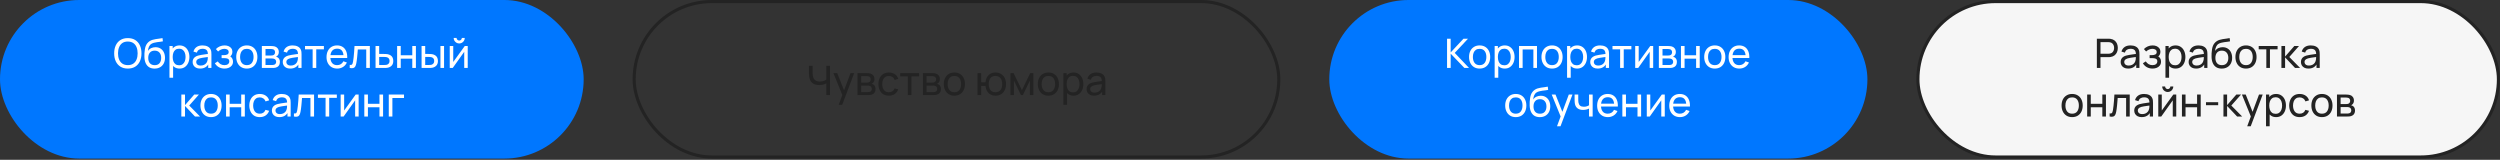
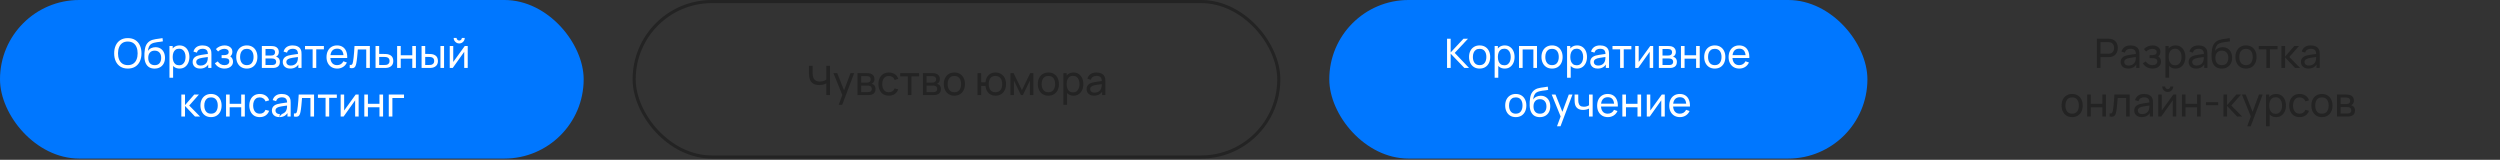
<svg xmlns="http://www.w3.org/2000/svg" width="1236" height="79" viewBox="0 0 1236 79" fill="none">
  <rect x="0" y="0" width="1236" height="79" fill="#333333" stroke="none" />
  <rect width="288.567" height="78.397" rx="39.198" fill="#0077FF" />
-   <path d="M63.197 33.903C61.757 33.903 60.535 33.585 59.53 32.949C58.526 32.312 57.759 31.428 57.23 30.297C56.708 29.165 56.447 27.856 56.447 26.369C56.447 24.883 56.708 23.573 57.23 22.442C57.759 21.31 58.526 20.426 59.53 19.79C60.535 19.154 61.757 18.836 63.197 18.836C64.643 18.836 65.869 19.154 66.873 19.79C67.878 20.426 68.641 21.31 69.163 22.442C69.686 23.573 69.947 24.883 69.947 26.369C69.947 27.856 69.686 29.165 69.163 30.297C68.641 31.428 67.878 32.312 66.873 32.949C65.869 33.585 64.643 33.903 63.197 33.903ZM63.197 32.195C64.275 32.202 65.172 31.961 65.889 31.472C66.612 30.977 67.151 30.29 67.506 29.413C67.868 28.536 68.048 27.521 68.048 26.369C68.048 25.211 67.868 24.196 67.506 23.326C67.151 22.455 66.612 21.775 65.889 21.287C65.172 20.798 64.275 20.55 63.197 20.543C62.119 20.537 61.221 20.778 60.505 21.266C59.795 21.755 59.259 22.438 58.898 23.316C58.536 24.193 58.352 25.211 58.345 26.369C58.338 27.521 58.516 28.532 58.877 29.403C59.239 30.273 59.778 30.956 60.495 31.452C61.218 31.941 62.119 32.189 63.197 32.195ZM76.374 33.913C75.35 33.906 74.476 33.685 73.752 33.25C73.029 32.808 72.467 32.162 72.065 31.311C71.663 30.461 71.439 29.419 71.392 28.187C71.365 27.618 71.372 26.992 71.412 26.309C71.459 25.626 71.532 24.97 71.633 24.34C71.74 23.711 71.874 23.192 72.035 22.783C72.216 22.294 72.47 21.842 72.798 21.427C73.133 21.005 73.508 20.657 73.923 20.383C74.345 20.095 74.817 19.87 75.34 19.709C75.862 19.549 76.408 19.425 76.977 19.338C77.553 19.244 78.129 19.164 78.704 19.097C79.28 19.023 79.829 18.936 80.352 18.836L80.533 20.443C80.164 20.523 79.729 20.593 79.227 20.654C78.725 20.707 78.202 20.771 77.66 20.845C77.124 20.918 76.609 21.022 76.113 21.156C75.624 21.283 75.202 21.461 74.847 21.688C74.325 22.003 73.923 22.475 73.642 23.105C73.367 23.727 73.2 24.427 73.14 25.204C73.555 24.561 74.094 24.089 74.757 23.788C75.42 23.486 76.126 23.336 76.876 23.336C77.847 23.336 78.684 23.563 79.388 24.019C80.091 24.467 80.63 25.087 81.005 25.877C81.386 26.667 81.577 27.568 81.577 28.579C81.577 29.651 81.363 30.588 80.934 31.392C80.506 32.195 79.9 32.818 79.116 33.26C78.34 33.702 77.425 33.92 76.374 33.913ZM76.485 32.215C77.536 32.215 78.333 31.891 78.875 31.241C79.418 30.585 79.689 29.714 79.689 28.629C79.689 27.518 79.408 26.644 78.845 26.008C78.283 25.365 77.492 25.043 76.475 25.043C75.443 25.043 74.653 25.365 74.104 26.008C73.561 26.644 73.29 27.518 73.29 28.629C73.29 29.748 73.565 30.625 74.114 31.261C74.663 31.897 75.453 32.215 76.485 32.215ZM88.777 33.903C87.759 33.903 86.902 33.652 86.205 33.15C85.509 32.641 84.98 31.954 84.618 31.09C84.263 30.22 84.086 29.245 84.086 28.167C84.086 27.076 84.263 26.098 84.618 25.234C84.98 24.37 85.509 23.691 86.205 23.195C86.909 22.7 87.769 22.452 88.787 22.452C89.791 22.452 90.655 22.703 91.379 23.205C92.108 23.701 92.668 24.38 93.056 25.244C93.444 26.108 93.639 27.082 93.639 28.167C93.639 29.252 93.444 30.227 93.056 31.09C92.668 31.954 92.108 32.641 91.379 33.15C90.655 33.652 89.788 33.903 88.777 33.903ZM83.784 38.423V22.753H85.382V30.739H85.583V38.423H83.784ZM88.556 32.266C89.272 32.266 89.865 32.085 90.334 31.723C90.803 31.362 91.154 30.873 91.388 30.257C91.623 29.634 91.74 28.937 91.74 28.167C91.74 27.404 91.623 26.714 91.388 26.098C91.161 25.482 90.806 24.993 90.324 24.631C89.848 24.27 89.242 24.089 88.506 24.089C87.802 24.089 87.22 24.263 86.758 24.611C86.296 24.953 85.951 25.432 85.723 26.048C85.496 26.657 85.382 27.364 85.382 28.167C85.382 28.957 85.492 29.664 85.713 30.287C85.941 30.903 86.289 31.388 86.758 31.743C87.227 32.092 87.826 32.266 88.556 32.266ZM98.924 33.903C98.114 33.903 97.434 33.756 96.885 33.461C96.343 33.16 95.931 32.764 95.65 32.276C95.375 31.787 95.238 31.251 95.238 30.669C95.238 30.099 95.345 29.607 95.559 29.192C95.78 28.77 96.088 28.422 96.484 28.147C96.879 27.866 97.351 27.645 97.9 27.484C98.415 27.344 98.991 27.223 99.627 27.123C100.27 27.015 100.92 26.918 101.576 26.831C102.233 26.744 102.845 26.66 103.414 26.58L102.772 26.952C102.792 25.988 102.597 25.274 102.189 24.812C101.787 24.35 101.091 24.119 100.1 24.119C99.443 24.119 98.868 24.27 98.372 24.571C97.883 24.866 97.538 25.348 97.337 26.018L95.64 25.505C95.901 24.555 96.406 23.808 97.156 23.265C97.906 22.723 98.894 22.452 100.12 22.452C101.104 22.452 101.948 22.629 102.651 22.984C103.361 23.332 103.87 23.861 104.178 24.571C104.332 24.906 104.429 25.271 104.469 25.666C104.509 26.055 104.529 26.463 104.529 26.892V33.602H102.942V31L103.314 31.241C102.906 32.118 102.333 32.781 101.596 33.23C100.866 33.679 99.976 33.903 98.924 33.903ZM99.196 32.406C99.838 32.406 100.394 32.292 100.863 32.065C101.339 31.83 101.72 31.526 102.008 31.151C102.296 30.769 102.484 30.354 102.571 29.905C102.671 29.57 102.725 29.199 102.731 28.79C102.745 28.375 102.751 28.057 102.751 27.836L103.374 28.107C102.792 28.187 102.219 28.264 101.657 28.338C101.094 28.412 100.562 28.492 100.059 28.579C99.557 28.66 99.105 28.757 98.703 28.87C98.409 28.964 98.131 29.085 97.87 29.232C97.615 29.379 97.408 29.57 97.247 29.805C97.093 30.032 97.016 30.317 97.016 30.658C97.016 30.953 97.09 31.234 97.237 31.502C97.391 31.77 97.625 31.988 97.94 32.155C98.261 32.322 98.68 32.406 99.196 32.406ZM111.028 33.903C109.957 33.903 109.009 33.672 108.186 33.21C107.362 32.741 106.713 32.098 106.237 31.281L107.663 30.357C108.059 30.953 108.531 31.412 109.08 31.733C109.629 32.048 110.255 32.205 110.958 32.205C111.695 32.205 112.281 32.038 112.716 31.703C113.151 31.362 113.369 30.903 113.369 30.327C113.369 29.898 113.262 29.57 113.048 29.343C112.833 29.115 112.525 28.957 112.123 28.87C111.722 28.783 111.243 28.74 110.687 28.74H109.562V27.263H110.677C111.38 27.263 111.953 27.149 112.395 26.922C112.837 26.694 113.058 26.306 113.058 25.756C113.058 25.194 112.85 24.785 112.435 24.531C112.026 24.27 111.537 24.139 110.968 24.139C110.366 24.139 109.79 24.267 109.241 24.521C108.691 24.769 108.219 25.084 107.824 25.465L106.739 24.25C107.302 23.674 107.948 23.232 108.678 22.924C109.415 22.609 110.215 22.452 111.079 22.452C111.775 22.452 112.411 22.576 112.987 22.823C113.57 23.064 114.032 23.423 114.373 23.898C114.722 24.367 114.896 24.939 114.896 25.616C114.896 26.192 114.762 26.704 114.494 27.153C114.226 27.601 113.831 27.993 113.309 28.328L113.238 27.695C113.68 27.802 114.045 28 114.333 28.288C114.628 28.569 114.846 28.904 114.986 29.292C115.127 29.681 115.197 30.086 115.197 30.508C115.197 31.218 115.01 31.827 114.635 32.336C114.266 32.838 113.767 33.227 113.138 33.501C112.508 33.769 111.805 33.903 111.028 33.903ZM122.022 33.903C120.944 33.903 120.013 33.658 119.23 33.17C118.453 32.681 117.854 32.004 117.432 31.141C117.01 30.277 116.799 29.286 116.799 28.167C116.799 27.029 117.013 26.031 117.442 25.174C117.871 24.317 118.477 23.65 119.26 23.175C120.044 22.693 120.964 22.452 122.022 22.452C123.107 22.452 124.041 22.696 124.825 23.185C125.608 23.667 126.208 24.34 126.623 25.204C127.045 26.061 127.256 27.049 127.256 28.167C127.256 29.299 127.045 30.297 126.623 31.161C126.201 32.018 125.598 32.691 124.815 33.18C124.031 33.662 123.101 33.903 122.022 33.903ZM122.022 32.205C123.148 32.205 123.985 31.83 124.534 31.08C125.083 30.33 125.357 29.359 125.357 28.167C125.357 26.942 125.079 25.967 124.524 25.244C123.968 24.514 123.134 24.149 122.022 24.149C121.266 24.149 120.643 24.32 120.154 24.662C119.665 25.003 119.3 25.475 119.059 26.078C118.818 26.681 118.698 27.377 118.698 28.167C118.698 29.386 118.979 30.364 119.541 31.1C120.104 31.837 120.931 32.205 122.022 32.205ZM129.457 33.602V22.753H134.078C134.353 22.753 134.647 22.77 134.962 22.803C135.283 22.83 135.575 22.88 135.836 22.954C136.419 23.108 136.897 23.426 137.272 23.908C137.654 24.384 137.845 24.986 137.845 25.716C137.845 26.125 137.781 26.48 137.654 26.781C137.534 27.082 137.359 27.344 137.132 27.565C137.031 27.665 136.921 27.755 136.8 27.836C136.68 27.916 136.559 27.98 136.439 28.027C136.673 28.067 136.911 28.157 137.152 28.298C137.534 28.506 137.832 28.797 138.046 29.172C138.267 29.547 138.377 30.026 138.377 30.608C138.377 31.345 138.2 31.954 137.845 32.436C137.49 32.912 137.001 33.24 136.378 33.421C136.117 33.494 135.829 33.545 135.514 33.571C135.2 33.592 134.895 33.602 134.6 33.602H129.457ZM131.266 32.145H134.5C134.641 32.145 134.808 32.132 135.002 32.105C135.203 32.078 135.381 32.045 135.535 32.004C135.883 31.904 136.134 31.716 136.288 31.442C136.449 31.167 136.529 30.869 136.529 30.548C136.529 30.119 136.408 29.771 136.167 29.503C135.933 29.235 135.622 29.068 135.233 29.001C135.093 28.961 134.939 28.937 134.771 28.931C134.61 28.924 134.466 28.921 134.339 28.921H131.266V32.145ZM131.266 27.444H133.958C134.145 27.444 134.343 27.434 134.55 27.414C134.758 27.387 134.939 27.344 135.093 27.283C135.401 27.169 135.625 26.982 135.766 26.721C135.913 26.453 135.987 26.162 135.987 25.847C135.987 25.499 135.906 25.194 135.746 24.933C135.592 24.665 135.354 24.481 135.032 24.38C134.818 24.3 134.577 24.256 134.309 24.25C134.048 24.236 133.881 24.23 133.807 24.23H131.266V27.444ZM143.479 33.903C142.669 33.903 141.989 33.756 141.44 33.461C140.897 33.16 140.486 32.764 140.204 32.276C139.93 31.787 139.793 31.251 139.793 30.669C139.793 30.099 139.9 29.607 140.114 29.192C140.335 28.77 140.643 28.422 141.038 28.147C141.433 27.866 141.905 27.645 142.454 27.484C142.97 27.344 143.546 27.223 144.182 27.123C144.825 27.015 145.475 26.918 146.131 26.831C146.787 26.744 147.4 26.66 147.969 26.58L147.326 26.952C147.346 25.988 147.152 25.274 146.744 24.812C146.342 24.35 145.645 24.119 144.654 24.119C143.998 24.119 143.422 24.27 142.927 24.571C142.438 24.866 142.093 25.348 141.892 26.018L140.194 25.505C140.455 24.555 140.961 23.808 141.711 23.265C142.461 22.723 143.449 22.452 144.674 22.452C145.659 22.452 146.503 22.629 147.206 22.984C147.915 23.332 148.424 23.861 148.732 24.571C148.886 24.906 148.984 25.271 149.024 25.666C149.064 26.055 149.084 26.463 149.084 26.892V33.602H147.497V31L147.869 31.241C147.46 32.118 146.888 32.781 146.151 33.23C145.421 33.679 144.53 33.903 143.479 33.903ZM143.75 32.406C144.393 32.406 144.949 32.292 145.418 32.065C145.893 31.83 146.275 31.526 146.563 31.151C146.851 30.769 147.038 30.354 147.125 29.905C147.226 29.57 147.279 29.199 147.286 28.79C147.299 28.375 147.306 28.057 147.306 27.836L147.929 28.107C147.346 28.187 146.774 28.264 146.211 28.338C145.649 28.412 145.116 28.492 144.614 28.579C144.112 28.66 143.66 28.757 143.258 28.87C142.963 28.964 142.685 29.085 142.424 29.232C142.17 29.379 141.962 29.57 141.801 29.805C141.647 30.032 141.57 30.317 141.57 30.658C141.57 30.953 141.644 31.234 141.791 31.502C141.945 31.77 142.18 31.988 142.495 32.155C142.816 32.322 143.235 32.406 143.75 32.406ZM154.569 33.602V24.38H150.792V22.753H160.133V24.38H156.357V33.602H154.569ZM166.736 33.903C165.671 33.903 164.74 33.669 163.943 33.2C163.153 32.724 162.537 32.065 162.095 31.221C161.653 30.37 161.432 29.379 161.432 28.248C161.432 27.062 161.65 26.038 162.085 25.174C162.52 24.303 163.126 23.634 163.903 23.165C164.687 22.689 165.604 22.452 166.656 22.452C167.747 22.452 168.675 22.703 169.438 23.205C170.208 23.707 170.784 24.424 171.166 25.355C171.554 26.285 171.722 27.394 171.668 28.68H169.86V28.037C169.84 26.704 169.569 25.71 169.046 25.053C168.524 24.39 167.747 24.059 166.716 24.059C165.611 24.059 164.77 24.414 164.195 25.124C163.619 25.834 163.331 26.851 163.331 28.177C163.331 29.456 163.619 30.448 164.195 31.151C164.77 31.854 165.591 32.205 166.656 32.205C167.372 32.205 167.995 32.041 168.524 31.713C169.053 31.385 169.468 30.913 169.769 30.297L171.487 30.889C171.065 31.847 170.429 32.59 169.579 33.119C168.735 33.642 167.787 33.903 166.736 33.903ZM162.728 28.68V27.243H170.744V28.68H162.728ZM172.9 33.602V32.065C173.302 32.138 173.606 32.125 173.814 32.025C174.028 31.917 174.186 31.733 174.286 31.472C174.393 31.204 174.48 30.869 174.547 30.468C174.661 29.831 174.758 29.122 174.839 28.338C174.926 27.555 175.003 26.697 175.07 25.767C175.143 24.829 175.21 23.825 175.27 22.753H182.854V33.602H181.066V24.451H176.898C176.858 25.067 176.807 25.7 176.747 26.349C176.693 26.999 176.637 27.631 176.576 28.248C176.516 28.857 176.449 29.426 176.375 29.955C176.308 30.478 176.235 30.93 176.154 31.311C176.027 31.968 175.85 32.493 175.622 32.888C175.394 33.277 175.066 33.528 174.638 33.642C174.209 33.762 173.63 33.749 172.9 33.602ZM185.676 33.602L185.666 22.753H187.464V26.681H189.804C190.119 26.681 190.44 26.687 190.768 26.701C191.097 26.714 191.381 26.744 191.622 26.791C192.185 26.898 192.677 27.086 193.099 27.354C193.521 27.622 193.849 27.986 194.083 28.448C194.318 28.904 194.435 29.47 194.435 30.146C194.435 31.084 194.19 31.827 193.702 32.376C193.219 32.919 192.587 33.28 191.803 33.461C191.535 33.521 191.227 33.561 190.879 33.581C190.537 33.595 190.213 33.602 189.905 33.602H185.676ZM187.464 32.125H189.935C190.136 32.125 190.36 32.118 190.608 32.105C190.856 32.092 191.076 32.058 191.271 32.004C191.612 31.904 191.917 31.706 192.185 31.412C192.459 31.117 192.597 30.695 192.597 30.146C192.597 29.59 192.463 29.162 192.195 28.86C191.934 28.559 191.589 28.361 191.16 28.268C190.966 28.221 190.762 28.191 190.547 28.177C190.333 28.164 190.129 28.157 189.935 28.157H187.464V32.125ZM196.338 33.602V22.753H198.126V27.323H203.832V22.753H205.62V33.602H203.832V29.021H198.126V33.602H196.338ZM208.434 33.602L208.424 22.753H210.222V26.681H211.879C212.194 26.681 212.515 26.687 212.843 26.701C213.172 26.714 213.456 26.744 213.697 26.791C214.26 26.905 214.752 27.096 215.174 27.364C215.596 27.631 215.924 27.993 216.158 28.448C216.393 28.904 216.51 29.47 216.51 30.146C216.51 31.084 216.265 31.827 215.776 32.376C215.294 32.919 214.661 33.28 213.878 33.461C213.61 33.521 213.302 33.561 212.954 33.581C212.612 33.595 212.288 33.602 211.98 33.602H208.434ZM210.222 32.125H212.01C212.211 32.125 212.435 32.118 212.683 32.105C212.93 32.092 213.151 32.058 213.346 32.004C213.687 31.904 213.992 31.706 214.26 31.412C214.534 31.117 214.672 30.695 214.672 30.146C214.672 29.59 214.538 29.162 214.27 28.86C214.009 28.559 213.664 28.361 213.235 28.268C213.041 28.221 212.837 28.191 212.622 28.177C212.408 28.164 212.204 28.157 212.01 28.157H210.222V32.125ZM217.755 33.602V22.753H219.543V33.602H217.755ZM227.034 21.487C226.532 21.487 226.073 21.363 225.658 21.116C225.243 20.868 224.911 20.54 224.663 20.131C224.416 19.716 224.292 19.254 224.292 18.745H225.738C225.738 19.1 225.865 19.405 226.12 19.659C226.374 19.914 226.679 20.041 227.034 20.041C227.396 20.041 227.7 19.914 227.948 19.659C228.203 19.405 228.33 19.1 228.33 18.745H229.776C229.776 19.254 229.652 19.716 229.405 20.131C229.163 20.54 228.832 20.868 228.41 21.116C227.995 21.363 227.536 21.487 227.034 21.487ZM231.243 22.753V33.602H229.515V25.606L223.83 33.602H222.353V22.753H224.081V30.638L229.776 22.753H231.243ZM89.651 57.602L89.661 46.753H91.469V51.976L96.019 46.753H98.339L93.548 52.177L98.902 57.602H96.401L91.469 52.378V57.602H89.651ZM104.326 57.903C103.248 57.903 102.317 57.658 101.534 57.17C100.757 56.681 100.158 56.004 99.736 55.141C99.314 54.277 99.103 53.286 99.103 52.167C99.103 51.029 99.317 50.031 99.746 49.174C100.174 48.317 100.78 47.65 101.564 47.175C102.347 46.693 103.268 46.452 104.326 46.452C105.411 46.452 106.345 46.696 107.129 47.185C107.912 47.667 108.512 48.34 108.927 49.204C109.349 50.061 109.56 51.049 109.56 52.167C109.56 53.299 109.349 54.297 108.927 55.161C108.505 56.018 107.902 56.691 107.119 57.18C106.335 57.662 105.404 57.903 104.326 57.903ZM104.326 56.205C105.451 56.205 106.288 55.83 106.837 55.08C107.387 54.33 107.661 53.359 107.661 52.167C107.661 50.942 107.383 49.967 106.827 49.244C106.272 48.514 105.438 48.149 104.326 48.149C103.569 48.149 102.947 48.32 102.458 48.662C101.969 49.003 101.604 49.475 101.363 50.078C101.122 50.681 101.001 51.377 101.001 52.167C101.001 53.386 101.283 54.364 101.845 55.1C102.408 55.837 103.235 56.205 104.326 56.205ZM111.761 57.602V46.753H113.549V51.324H119.255V46.753H121.043V57.602H119.255V53.021H113.549V57.602H111.761ZM128.427 57.903C127.329 57.903 126.394 57.658 125.624 57.17C124.861 56.674 124.278 55.994 123.877 55.13C123.475 54.267 123.267 53.282 123.254 52.177C123.267 51.046 123.478 50.051 123.887 49.194C124.302 48.33 124.894 47.657 125.665 47.175C126.435 46.693 127.362 46.452 128.447 46.452C129.592 46.452 130.576 46.733 131.4 47.295C132.231 47.858 132.786 48.628 133.068 49.606L131.3 50.138C131.072 49.509 130.7 49.02 130.185 48.672C129.676 48.323 129.09 48.149 128.427 48.149C127.684 48.149 127.071 48.323 126.589 48.672C126.107 49.013 125.748 49.489 125.514 50.098C125.279 50.701 125.159 51.394 125.152 52.177C125.166 53.383 125.444 54.357 125.986 55.1C126.535 55.837 127.349 56.205 128.427 56.205C129.137 56.205 129.726 56.045 130.195 55.723C130.664 55.395 131.018 54.923 131.26 54.307L133.068 54.779C132.693 55.79 132.107 56.564 131.31 57.099C130.513 57.635 129.552 57.903 128.427 57.903ZM138.103 57.903C137.293 57.903 136.613 57.756 136.064 57.461C135.522 57.16 135.11 56.764 134.829 56.276C134.554 55.787 134.417 55.251 134.417 54.669C134.417 54.099 134.524 53.607 134.738 53.192C134.959 52.77 135.267 52.422 135.662 52.147C136.058 51.866 136.53 51.645 137.079 51.484C137.594 51.344 138.17 51.223 138.807 51.123C139.449 51.016 140.099 50.918 140.755 50.831C141.412 50.744 142.024 50.66 142.593 50.58L141.951 50.952C141.971 49.987 141.776 49.274 141.368 48.812C140.966 48.35 140.27 48.119 139.279 48.119C138.622 48.119 138.046 48.27 137.551 48.571C137.062 48.866 136.717 49.348 136.516 50.018L134.819 49.505C135.08 48.554 135.585 47.808 136.336 47.265C137.086 46.723 138.073 46.452 139.299 46.452C140.283 46.452 141.127 46.629 141.83 46.984C142.54 47.332 143.049 47.861 143.357 48.571C143.511 48.906 143.608 49.271 143.648 49.666C143.688 50.054 143.708 50.463 143.708 50.892V57.602H142.121V55L142.493 55.241C142.085 56.118 141.512 56.781 140.775 57.23C140.045 57.679 139.155 57.903 138.103 57.903ZM138.375 56.406C139.017 56.406 139.573 56.292 140.042 56.065C140.518 55.83 140.899 55.526 141.187 55.151C141.475 54.769 141.663 54.354 141.75 53.905C141.85 53.57 141.904 53.199 141.91 52.79C141.924 52.375 141.931 52.057 141.931 51.836L142.553 52.107C141.971 52.187 141.398 52.264 140.836 52.338C140.273 52.412 139.741 52.492 139.238 52.579C138.736 52.66 138.284 52.757 137.882 52.87C137.588 52.964 137.31 53.085 137.049 53.232C136.794 53.379 136.587 53.57 136.426 53.805C136.272 54.032 136.195 54.317 136.195 54.658C136.195 54.953 136.269 55.234 136.416 55.502C136.57 55.77 136.804 55.988 137.119 56.155C137.44 56.322 137.859 56.406 138.375 56.406ZM145.316 57.602V56.065C145.717 56.138 146.022 56.125 146.23 56.025C146.444 55.917 146.601 55.733 146.702 55.472C146.809 55.204 146.896 54.869 146.963 54.468C147.077 53.831 147.174 53.121 147.254 52.338C147.341 51.554 147.418 50.697 147.485 49.767C147.559 48.829 147.626 47.825 147.686 46.753H155.27V57.602H153.482V48.451H149.313C149.273 49.067 149.223 49.7 149.163 50.349C149.109 50.999 149.052 51.632 148.992 52.248C148.932 52.857 148.865 53.426 148.791 53.955C148.724 54.478 148.651 54.93 148.57 55.311C148.443 55.968 148.265 56.493 148.038 56.888C147.81 57.277 147.482 57.528 147.053 57.642C146.625 57.762 146.046 57.749 145.316 57.602ZM160.964 57.602V48.38H157.187V46.753H166.529V48.38H162.752V57.602H160.964ZM177.31 46.753V57.602H175.583V49.606L169.897 57.602H168.421V46.753H170.148V54.638L175.844 46.753H177.31ZM180.113 57.602V46.753H181.901V51.324H187.607V46.753H189.395V57.602H187.607V53.021H181.901V57.602H180.113ZM192.209 57.602V46.753H199.742V48.451H193.997V57.602H192.209Z" fill="white" />
-   <rect x="948.206" y="0.773" width="287.021" height="76.851" rx="38.426" fill="#F6F6F6" stroke="#232323" stroke-width="1.545" />
+   <path d="M63.197 33.903C61.757 33.903 60.535 33.585 59.53 32.949C58.526 32.312 57.759 31.428 57.23 30.297C56.708 29.165 56.447 27.856 56.447 26.369C56.447 24.883 56.708 23.573 57.23 22.442C57.759 21.31 58.526 20.426 59.53 19.79C60.535 19.154 61.757 18.836 63.197 18.836C64.643 18.836 65.869 19.154 66.873 19.79C67.878 20.426 68.641 21.31 69.163 22.442C69.686 23.573 69.947 24.883 69.947 26.369C69.947 27.856 69.686 29.165 69.163 30.297C68.641 31.428 67.878 32.312 66.873 32.949C65.869 33.585 64.643 33.903 63.197 33.903ZM63.197 32.195C64.275 32.202 65.172 31.961 65.889 31.472C66.612 30.977 67.151 30.29 67.506 29.413C67.868 28.536 68.048 27.521 68.048 26.369C68.048 25.211 67.868 24.196 67.506 23.326C67.151 22.455 66.612 21.775 65.889 21.287C65.172 20.798 64.275 20.55 63.197 20.543C62.119 20.537 61.221 20.778 60.505 21.266C59.795 21.755 59.259 22.438 58.898 23.316C58.536 24.193 58.352 25.211 58.345 26.369C58.338 27.521 58.516 28.532 58.877 29.403C59.239 30.273 59.778 30.956 60.495 31.452C61.218 31.941 62.119 32.189 63.197 32.195ZM76.374 33.913C75.35 33.906 74.476 33.685 73.752 33.25C73.029 32.808 72.467 32.162 72.065 31.311C71.663 30.461 71.439 29.419 71.392 28.187C71.365 27.618 71.372 26.992 71.412 26.309C71.459 25.626 71.532 24.97 71.633 24.34C71.74 23.711 71.874 23.192 72.035 22.783C72.216 22.294 72.47 21.842 72.798 21.427C73.133 21.005 73.508 20.657 73.923 20.383C74.345 20.095 74.817 19.87 75.34 19.709C75.862 19.549 76.408 19.425 76.977 19.338C77.553 19.244 78.129 19.164 78.704 19.097C79.28 19.023 79.829 18.936 80.352 18.836L80.533 20.443C80.164 20.523 79.729 20.593 79.227 20.654C78.725 20.707 78.202 20.771 77.66 20.845C77.124 20.918 76.609 21.022 76.113 21.156C75.624 21.283 75.202 21.461 74.847 21.688C74.325 22.003 73.923 22.475 73.642 23.105C73.367 23.727 73.2 24.427 73.14 25.204C73.555 24.561 74.094 24.089 74.757 23.788C75.42 23.486 76.126 23.336 76.876 23.336C77.847 23.336 78.684 23.563 79.388 24.019C80.091 24.467 80.63 25.087 81.005 25.877C81.386 26.667 81.577 27.568 81.577 28.579C81.577 29.651 81.363 30.588 80.934 31.392C80.506 32.195 79.9 32.818 79.116 33.26C78.34 33.702 77.425 33.92 76.374 33.913ZM76.485 32.215C77.536 32.215 78.333 31.891 78.875 31.241C79.418 30.585 79.689 29.714 79.689 28.629C79.689 27.518 79.408 26.644 78.845 26.008C78.283 25.365 77.492 25.043 76.475 25.043C75.443 25.043 74.653 25.365 74.104 26.008C73.561 26.644 73.29 27.518 73.29 28.629C73.29 29.748 73.565 30.625 74.114 31.261C74.663 31.897 75.453 32.215 76.485 32.215ZM88.777 33.903C87.759 33.903 86.902 33.652 86.205 33.15C85.509 32.641 84.98 31.954 84.618 31.09C84.263 30.22 84.086 29.245 84.086 28.167C84.086 27.076 84.263 26.098 84.618 25.234C84.98 24.37 85.509 23.691 86.205 23.195C86.909 22.7 87.769 22.452 88.787 22.452C89.791 22.452 90.655 22.703 91.379 23.205C92.108 23.701 92.668 24.38 93.056 25.244C93.444 26.108 93.639 27.082 93.639 28.167C93.639 29.252 93.444 30.227 93.056 31.09C92.668 31.954 92.108 32.641 91.379 33.15C90.655 33.652 89.788 33.903 88.777 33.903ZM83.784 38.423V22.753H85.382V30.739H85.583V38.423H83.784ZM88.556 32.266C89.272 32.266 89.865 32.085 90.334 31.723C90.803 31.362 91.154 30.873 91.388 30.257C91.623 29.634 91.74 28.937 91.74 28.167C91.74 27.404 91.623 26.714 91.388 26.098C91.161 25.482 90.806 24.993 90.324 24.631C89.848 24.27 89.242 24.089 88.506 24.089C87.802 24.089 87.22 24.263 86.758 24.611C86.296 24.953 85.951 25.432 85.723 26.048C85.496 26.657 85.382 27.364 85.382 28.167C85.382 28.957 85.492 29.664 85.713 30.287C85.941 30.903 86.289 31.388 86.758 31.743C87.227 32.092 87.826 32.266 88.556 32.266ZM98.924 33.903C98.114 33.903 97.434 33.756 96.885 33.461C96.343 33.16 95.931 32.764 95.65 32.276C95.375 31.787 95.238 31.251 95.238 30.669C95.238 30.099 95.345 29.607 95.559 29.192C95.78 28.77 96.088 28.422 96.484 28.147C96.879 27.866 97.351 27.645 97.9 27.484C98.415 27.344 98.991 27.223 99.627 27.123C100.27 27.015 100.92 26.918 101.576 26.831C102.233 26.744 102.845 26.66 103.414 26.58L102.772 26.952C102.792 25.988 102.597 25.274 102.189 24.812C101.787 24.35 101.091 24.119 100.1 24.119C99.443 24.119 98.868 24.27 98.372 24.571C97.883 24.866 97.538 25.348 97.337 26.018L95.64 25.505C95.901 24.555 96.406 23.808 97.156 23.265C97.906 22.723 98.894 22.452 100.12 22.452C101.104 22.452 101.948 22.629 102.651 22.984C103.361 23.332 103.87 23.861 104.178 24.571C104.332 24.906 104.429 25.271 104.469 25.666C104.509 26.055 104.529 26.463 104.529 26.892V33.602H102.942V31L103.314 31.241C102.906 32.118 102.333 32.781 101.596 33.23C100.866 33.679 99.976 33.903 98.924 33.903ZM99.196 32.406C99.838 32.406 100.394 32.292 100.863 32.065C101.339 31.83 101.72 31.526 102.008 31.151C102.296 30.769 102.484 30.354 102.571 29.905C102.671 29.57 102.725 29.199 102.731 28.79C102.745 28.375 102.751 28.057 102.751 27.836L103.374 28.107C102.792 28.187 102.219 28.264 101.657 28.338C101.094 28.412 100.562 28.492 100.059 28.579C99.557 28.66 99.105 28.757 98.703 28.87C98.409 28.964 98.131 29.085 97.87 29.232C97.615 29.379 97.408 29.57 97.247 29.805C97.093 30.032 97.016 30.317 97.016 30.658C97.016 30.953 97.09 31.234 97.237 31.502C97.391 31.77 97.625 31.988 97.94 32.155C98.261 32.322 98.68 32.406 99.196 32.406ZM111.028 33.903C109.957 33.903 109.009 33.672 108.186 33.21C107.362 32.741 106.713 32.098 106.237 31.281L107.663 30.357C108.059 30.953 108.531 31.412 109.08 31.733C109.629 32.048 110.255 32.205 110.958 32.205C111.695 32.205 112.281 32.038 112.716 31.703C113.151 31.362 113.369 30.903 113.369 30.327C113.369 29.898 113.262 29.57 113.048 29.343C112.833 29.115 112.525 28.957 112.123 28.87C111.722 28.783 111.243 28.74 110.687 28.74H109.562V27.263H110.677C111.38 27.263 111.953 27.149 112.395 26.922C112.837 26.694 113.058 26.306 113.058 25.756C113.058 25.194 112.85 24.785 112.435 24.531C112.026 24.27 111.537 24.139 110.968 24.139C110.366 24.139 109.79 24.267 109.241 24.521C108.691 24.769 108.219 25.084 107.824 25.465L106.739 24.25C107.302 23.674 107.948 23.232 108.678 22.924C109.415 22.609 110.215 22.452 111.079 22.452C111.775 22.452 112.411 22.576 112.987 22.823C113.57 23.064 114.032 23.423 114.373 23.898C114.722 24.367 114.896 24.939 114.896 25.616C114.896 26.192 114.762 26.704 114.494 27.153C114.226 27.601 113.831 27.993 113.309 28.328L113.238 27.695C113.68 27.802 114.045 28 114.333 28.288C114.628 28.569 114.846 28.904 114.986 29.292C115.127 29.681 115.197 30.086 115.197 30.508C115.197 31.218 115.01 31.827 114.635 32.336C114.266 32.838 113.767 33.227 113.138 33.501C112.508 33.769 111.805 33.903 111.028 33.903ZM122.022 33.903C120.944 33.903 120.013 33.658 119.23 33.17C118.453 32.681 117.854 32.004 117.432 31.141C117.01 30.277 116.799 29.286 116.799 28.167C116.799 27.029 117.013 26.031 117.442 25.174C117.871 24.317 118.477 23.65 119.26 23.175C120.044 22.693 120.964 22.452 122.022 22.452C123.107 22.452 124.041 22.696 124.825 23.185C125.608 23.667 126.208 24.34 126.623 25.204C127.045 26.061 127.256 27.049 127.256 28.167C127.256 29.299 127.045 30.297 126.623 31.161C126.201 32.018 125.598 32.691 124.815 33.18C124.031 33.662 123.101 33.903 122.022 33.903ZM122.022 32.205C123.148 32.205 123.985 31.83 124.534 31.08C125.083 30.33 125.357 29.359 125.357 28.167C125.357 26.942 125.079 25.967 124.524 25.244C123.968 24.514 123.134 24.149 122.022 24.149C121.266 24.149 120.643 24.32 120.154 24.662C119.665 25.003 119.3 25.475 119.059 26.078C118.818 26.681 118.698 27.377 118.698 28.167C118.698 29.386 118.979 30.364 119.541 31.1C120.104 31.837 120.931 32.205 122.022 32.205ZM129.457 33.602V22.753H134.078C134.353 22.753 134.647 22.77 134.962 22.803C135.283 22.83 135.575 22.88 135.836 22.954C136.419 23.108 136.897 23.426 137.272 23.908C137.654 24.384 137.845 24.986 137.845 25.716C137.845 26.125 137.781 26.48 137.654 26.781C137.534 27.082 137.359 27.344 137.132 27.565C137.031 27.665 136.921 27.755 136.8 27.836C136.68 27.916 136.559 27.98 136.439 28.027C136.673 28.067 136.911 28.157 137.152 28.298C137.534 28.506 137.832 28.797 138.046 29.172C138.267 29.547 138.377 30.026 138.377 30.608C138.377 31.345 138.2 31.954 137.845 32.436C137.49 32.912 137.001 33.24 136.378 33.421C136.117 33.494 135.829 33.545 135.514 33.571C135.2 33.592 134.895 33.602 134.6 33.602H129.457ZM131.266 32.145H134.5C134.641 32.145 134.808 32.132 135.002 32.105C135.203 32.078 135.381 32.045 135.535 32.004C135.883 31.904 136.134 31.716 136.288 31.442C136.449 31.167 136.529 30.869 136.529 30.548C136.529 30.119 136.408 29.771 136.167 29.503C135.933 29.235 135.622 29.068 135.233 29.001C135.093 28.961 134.939 28.937 134.771 28.931C134.61 28.924 134.466 28.921 134.339 28.921H131.266V32.145ZM131.266 27.444H133.958C134.145 27.444 134.343 27.434 134.55 27.414C134.758 27.387 134.939 27.344 135.093 27.283C135.401 27.169 135.625 26.982 135.766 26.721C135.913 26.453 135.987 26.162 135.987 25.847C135.987 25.499 135.906 25.194 135.746 24.933C135.592 24.665 135.354 24.481 135.032 24.38C134.818 24.3 134.577 24.256 134.309 24.25C134.048 24.236 133.881 24.23 133.807 24.23H131.266V27.444ZM143.479 33.903C142.669 33.903 141.989 33.756 141.44 33.461C140.897 33.16 140.486 32.764 140.204 32.276C139.93 31.787 139.793 31.251 139.793 30.669C139.793 30.099 139.9 29.607 140.114 29.192C140.335 28.77 140.643 28.422 141.038 28.147C141.433 27.866 141.905 27.645 142.454 27.484C142.97 27.344 143.546 27.223 144.182 27.123C144.825 27.015 145.475 26.918 146.131 26.831C146.787 26.744 147.4 26.66 147.969 26.58L147.326 26.952C147.346 25.988 147.152 25.274 146.744 24.812C146.342 24.35 145.645 24.119 144.654 24.119C143.998 24.119 143.422 24.27 142.927 24.571C142.438 24.866 142.093 25.348 141.892 26.018L140.194 25.505C140.455 24.555 140.961 23.808 141.711 23.265C142.461 22.723 143.449 22.452 144.674 22.452C145.659 22.452 146.503 22.629 147.206 22.984C147.915 23.332 148.424 23.861 148.732 24.571C148.886 24.906 148.984 25.271 149.024 25.666C149.064 26.055 149.084 26.463 149.084 26.892V33.602H147.497V31L147.869 31.241C147.46 32.118 146.888 32.781 146.151 33.23C145.421 33.679 144.53 33.903 143.479 33.903ZM143.75 32.406C144.393 32.406 144.949 32.292 145.418 32.065C145.893 31.83 146.275 31.526 146.563 31.151C146.851 30.769 147.038 30.354 147.125 29.905C147.226 29.57 147.279 29.199 147.286 28.79C147.299 28.375 147.306 28.057 147.306 27.836L147.929 28.107C147.346 28.187 146.774 28.264 146.211 28.338C145.649 28.412 145.116 28.492 144.614 28.579C144.112 28.66 143.66 28.757 143.258 28.87C142.963 28.964 142.685 29.085 142.424 29.232C142.17 29.379 141.962 29.57 141.801 29.805C141.647 30.032 141.57 30.317 141.57 30.658C141.57 30.953 141.644 31.234 141.791 31.502C141.945 31.77 142.18 31.988 142.495 32.155C142.816 32.322 143.235 32.406 143.75 32.406ZM154.569 33.602V24.38H150.792V22.753H160.133V24.38H156.357V33.602H154.569ZM166.736 33.903C165.671 33.903 164.74 33.669 163.943 33.2C163.153 32.724 162.537 32.065 162.095 31.221C161.653 30.37 161.432 29.379 161.432 28.248C161.432 27.062 161.65 26.038 162.085 25.174C162.52 24.303 163.126 23.634 163.903 23.165C164.687 22.689 165.604 22.452 166.656 22.452C167.747 22.452 168.675 22.703 169.438 23.205C170.208 23.707 170.784 24.424 171.166 25.355C171.554 26.285 171.722 27.394 171.668 28.68H169.86V28.037C169.84 26.704 169.569 25.71 169.046 25.053C168.524 24.39 167.747 24.059 166.716 24.059C165.611 24.059 164.77 24.414 164.195 25.124C163.619 25.834 163.331 26.851 163.331 28.177C163.331 29.456 163.619 30.448 164.195 31.151C164.77 31.854 165.591 32.205 166.656 32.205C167.372 32.205 167.995 32.041 168.524 31.713C169.053 31.385 169.468 30.913 169.769 30.297L171.487 30.889C171.065 31.847 170.429 32.59 169.579 33.119C168.735 33.642 167.787 33.903 166.736 33.903ZM162.728 28.68V27.243H170.744V28.68H162.728ZM172.9 33.602V32.065C173.302 32.138 173.606 32.125 173.814 32.025C174.028 31.917 174.186 31.733 174.286 31.472C174.393 31.204 174.48 30.869 174.547 30.468C174.661 29.831 174.758 29.122 174.839 28.338C174.926 27.555 175.003 26.697 175.07 25.767C175.143 24.829 175.21 23.825 175.27 22.753H182.854V33.602H181.066V24.451H176.898C176.858 25.067 176.807 25.7 176.747 26.349C176.693 26.999 176.637 27.631 176.576 28.248C176.516 28.857 176.449 29.426 176.375 29.955C176.308 30.478 176.235 30.93 176.154 31.311C176.027 31.968 175.85 32.493 175.622 32.888C175.394 33.277 175.066 33.528 174.638 33.642C174.209 33.762 173.63 33.749 172.9 33.602ZM185.676 33.602L185.666 22.753H187.464V26.681H189.804C190.119 26.681 190.44 26.687 190.768 26.701C191.097 26.714 191.381 26.744 191.622 26.791C192.185 26.898 192.677 27.086 193.099 27.354C193.521 27.622 193.849 27.986 194.083 28.448C194.318 28.904 194.435 29.47 194.435 30.146C194.435 31.084 194.19 31.827 193.702 32.376C193.219 32.919 192.587 33.28 191.803 33.461C191.535 33.521 191.227 33.561 190.879 33.581C190.537 33.595 190.213 33.602 189.905 33.602H185.676ZM187.464 32.125H189.935C190.136 32.125 190.36 32.118 190.608 32.105C190.856 32.092 191.076 32.058 191.271 32.004C191.612 31.904 191.917 31.706 192.185 31.412C192.459 31.117 192.597 30.695 192.597 30.146C192.597 29.59 192.463 29.162 192.195 28.86C191.934 28.559 191.589 28.361 191.16 28.268C190.966 28.221 190.762 28.191 190.547 28.177C190.333 28.164 190.129 28.157 189.935 28.157H187.464V32.125ZM196.338 33.602V22.753H198.126V27.323H203.832V22.753H205.62V33.602H203.832V29.021H198.126V33.602H196.338ZM208.434 33.602L208.424 22.753H210.222V26.681H211.879C212.194 26.681 212.515 26.687 212.843 26.701C213.172 26.714 213.456 26.744 213.697 26.791C214.26 26.905 214.752 27.096 215.174 27.364C215.596 27.631 215.924 27.993 216.158 28.448C216.393 28.904 216.51 29.47 216.51 30.146C216.51 31.084 216.265 31.827 215.776 32.376C215.294 32.919 214.661 33.28 213.878 33.461C213.61 33.521 213.302 33.561 212.954 33.581C212.612 33.595 212.288 33.602 211.98 33.602H208.434ZM210.222 32.125H212.01C212.211 32.125 212.435 32.118 212.683 32.105C212.93 32.092 213.151 32.058 213.346 32.004C213.687 31.904 213.992 31.706 214.26 31.412C214.534 31.117 214.672 30.695 214.672 30.146C214.672 29.59 214.538 29.162 214.27 28.86C214.009 28.559 213.664 28.361 213.235 28.268C213.041 28.221 212.837 28.191 212.622 28.177C212.408 28.164 212.204 28.157 212.01 28.157H210.222V32.125ZM217.755 33.602V22.753H219.543V33.602H217.755ZM227.034 21.487C226.532 21.487 226.073 21.363 225.658 21.116C225.243 20.868 224.911 20.54 224.663 20.131C224.416 19.716 224.292 19.254 224.292 18.745H225.738C225.738 19.1 225.865 19.405 226.12 19.659C226.374 19.914 226.679 20.041 227.034 20.041C227.396 20.041 227.7 19.914 227.948 19.659C228.203 19.405 228.33 19.1 228.33 18.745H229.776C229.776 19.254 229.652 19.716 229.405 20.131C229.163 20.54 228.832 20.868 228.41 21.116C227.995 21.363 227.536 21.487 227.034 21.487ZM231.243 22.753V33.602H229.515V25.606L223.83 33.602H222.353V22.753H224.081V30.638L229.776 22.753H231.243ZM89.651 57.602L89.661 46.753H91.469V51.976L96.019 46.753H98.339L93.548 52.177L98.902 57.602H96.401L91.469 52.378V57.602H89.651ZM104.326 57.903C103.248 57.903 102.317 57.658 101.534 57.17C100.757 56.681 100.158 56.004 99.736 55.141C99.314 54.277 99.103 53.286 99.103 52.167C99.103 51.029 99.317 50.031 99.746 49.174C100.174 48.317 100.78 47.65 101.564 47.175C102.347 46.693 103.268 46.452 104.326 46.452C105.411 46.452 106.345 46.696 107.129 47.185C107.912 47.667 108.512 48.34 108.927 49.204C109.349 50.061 109.56 51.049 109.56 52.167C109.56 53.299 109.349 54.297 108.927 55.161C108.505 56.018 107.902 56.691 107.119 57.18C106.335 57.662 105.404 57.903 104.326 57.903ZM104.326 56.205C105.451 56.205 106.288 55.83 106.837 55.08C107.387 54.33 107.661 53.359 107.661 52.167C107.661 50.942 107.383 49.967 106.827 49.244C106.272 48.514 105.438 48.149 104.326 48.149C103.569 48.149 102.947 48.32 102.458 48.662C101.969 49.003 101.604 49.475 101.363 50.078C101.122 50.681 101.001 51.377 101.001 52.167C101.001 53.386 101.283 54.364 101.845 55.1C102.408 55.837 103.235 56.205 104.326 56.205ZM111.761 57.602V46.753H113.549V51.324H119.255V46.753H121.043V57.602H119.255V53.021H113.549V57.602H111.761ZM128.427 57.903C127.329 57.903 126.394 57.658 125.624 57.17C124.861 56.674 124.278 55.994 123.877 55.13C123.475 54.267 123.267 53.282 123.254 52.177C123.267 51.046 123.478 50.051 123.887 49.194C124.302 48.33 124.894 47.657 125.665 47.175C126.435 46.693 127.362 46.452 128.447 46.452C129.592 46.452 130.576 46.733 131.4 47.295C132.231 47.858 132.786 48.628 133.068 49.606L131.3 50.138C131.072 49.509 130.7 49.02 130.185 48.672C129.676 48.323 129.09 48.149 128.427 48.149C127.684 48.149 127.071 48.323 126.589 48.672C126.107 49.013 125.748 49.489 125.514 50.098C125.279 50.701 125.159 51.394 125.152 52.177C125.166 53.383 125.444 54.357 125.986 55.1C126.535 55.837 127.349 56.205 128.427 56.205C129.137 56.205 129.726 56.045 130.195 55.723C130.664 55.395 131.018 54.923 131.26 54.307L133.068 54.779C132.693 55.79 132.107 56.564 131.31 57.099C130.513 57.635 129.552 57.903 128.427 57.903ZM138.103 57.903C137.293 57.903 136.613 57.756 136.064 57.461C135.522 57.16 135.11 56.764 134.829 56.276C134.554 55.787 134.417 55.251 134.417 54.669C134.417 54.099 134.524 53.607 134.738 53.192C134.959 52.77 135.267 52.422 135.662 52.147C136.058 51.866 136.53 51.645 137.079 51.484C137.594 51.344 138.17 51.223 138.807 51.123C139.449 51.016 140.099 50.918 140.755 50.831C141.412 50.744 142.024 50.66 142.593 50.58L141.951 50.952C141.971 49.987 141.776 49.274 141.368 48.812C140.966 48.35 140.27 48.119 139.279 48.119C138.622 48.119 138.046 48.27 137.551 48.571C137.062 48.866 136.717 49.348 136.516 50.018L134.819 49.505C135.08 48.554 135.585 47.808 136.336 47.265C137.086 46.723 138.073 46.452 139.299 46.452C140.283 46.452 141.127 46.629 141.83 46.984C142.54 47.332 143.049 47.861 143.357 48.571C143.511 48.906 143.608 49.271 143.648 49.666C143.688 50.054 143.708 50.463 143.708 50.892V57.602H142.121V55L142.493 55.241C142.085 56.118 141.512 56.781 140.775 57.23C140.045 57.679 139.155 57.903 138.103 57.903ZC139.017 56.406 139.573 56.292 140.042 56.065C140.518 55.83 140.899 55.526 141.187 55.151C141.475 54.769 141.663 54.354 141.75 53.905C141.85 53.57 141.904 53.199 141.91 52.79C141.924 52.375 141.931 52.057 141.931 51.836L142.553 52.107C141.971 52.187 141.398 52.264 140.836 52.338C140.273 52.412 139.741 52.492 139.238 52.579C138.736 52.66 138.284 52.757 137.882 52.87C137.588 52.964 137.31 53.085 137.049 53.232C136.794 53.379 136.587 53.57 136.426 53.805C136.272 54.032 136.195 54.317 136.195 54.658C136.195 54.953 136.269 55.234 136.416 55.502C136.57 55.77 136.804 55.988 137.119 56.155C137.44 56.322 137.859 56.406 138.375 56.406ZM145.316 57.602V56.065C145.717 56.138 146.022 56.125 146.23 56.025C146.444 55.917 146.601 55.733 146.702 55.472C146.809 55.204 146.896 54.869 146.963 54.468C147.077 53.831 147.174 53.121 147.254 52.338C147.341 51.554 147.418 50.697 147.485 49.767C147.559 48.829 147.626 47.825 147.686 46.753H155.27V57.602H153.482V48.451H149.313C149.273 49.067 149.223 49.7 149.163 50.349C149.109 50.999 149.052 51.632 148.992 52.248C148.932 52.857 148.865 53.426 148.791 53.955C148.724 54.478 148.651 54.93 148.57 55.311C148.443 55.968 148.265 56.493 148.038 56.888C147.81 57.277 147.482 57.528 147.053 57.642C146.625 57.762 146.046 57.749 145.316 57.602ZM160.964 57.602V48.38H157.187V46.753H166.529V48.38H162.752V57.602H160.964ZM177.31 46.753V57.602H175.583V49.606L169.897 57.602H168.421V46.753H170.148V54.638L175.844 46.753H177.31ZM180.113 57.602V46.753H181.901V51.324H187.607V46.753H189.395V57.602H187.607V53.021H181.901V57.602H180.113ZM192.209 57.602V46.753H199.742V48.451H193.997V57.602H192.209Z" fill="white" />
  <path d="M1036.69 33.602V19.137H1042.41C1042.55 19.137 1042.72 19.144 1042.91 19.157C1043.1 19.164 1043.29 19.184 1043.47 19.217C1044.26 19.338 1044.91 19.606 1045.44 20.021C1045.98 20.436 1046.38 20.962 1046.65 21.598C1046.91 22.227 1047.05 22.927 1047.05 23.697C1047.05 24.461 1046.91 25.16 1046.64 25.797C1046.37 26.426 1045.97 26.952 1045.43 27.374C1044.9 27.789 1044.25 28.057 1043.47 28.177C1043.29 28.204 1043.1 28.224 1042.91 28.238C1042.72 28.251 1042.55 28.258 1042.41 28.258H1038.48V33.602H1036.69ZM1038.48 26.56H1042.35C1042.47 26.56 1042.62 26.553 1042.78 26.54C1042.95 26.527 1043.1 26.503 1043.25 26.47C1043.71 26.363 1044.09 26.168 1044.38 25.887C1044.67 25.599 1044.89 25.264 1045.02 24.883C1045.15 24.494 1045.22 24.099 1045.22 23.697C1045.22 23.296 1045.15 22.904 1045.02 22.522C1044.89 22.134 1044.67 21.796 1044.38 21.508C1044.09 21.22 1043.71 21.025 1043.25 20.925C1043.1 20.885 1042.95 20.861 1042.78 20.855C1042.62 20.841 1042.47 20.834 1042.35 20.834H1038.48V26.56ZM1052.14 33.903C1051.33 33.903 1050.65 33.756 1050.1 33.461C1049.55 33.16 1049.14 32.764 1048.86 32.276C1048.59 31.787 1048.45 31.251 1048.45 30.669C1048.45 30.099 1048.56 29.607 1048.77 29.192C1048.99 28.77 1049.3 28.422 1049.69 28.147C1050.09 27.866 1050.56 27.645 1051.11 27.484C1051.63 27.344 1052.2 27.223 1052.84 27.123C1053.48 27.015 1054.13 26.918 1054.79 26.831C1055.44 26.744 1056.06 26.66 1056.63 26.58L1055.98 26.952C1056 25.988 1055.81 25.274 1055.4 24.812C1055 24.35 1054.3 24.119 1053.31 24.119C1052.65 24.119 1052.08 24.27 1051.58 24.571C1051.09 24.866 1050.75 25.348 1050.55 26.018L1048.85 25.505C1049.11 24.555 1049.62 23.808 1050.37 23.265C1051.12 22.723 1052.11 22.452 1053.33 22.452C1054.32 22.452 1055.16 22.629 1055.86 22.984C1056.57 23.332 1057.08 23.861 1057.39 24.571C1057.54 24.906 1057.64 25.271 1057.68 25.666C1057.72 26.055 1057.74 26.463 1057.74 26.892V33.602H1056.15V31L1056.53 31.241C1056.12 32.118 1055.54 32.781 1054.81 33.23C1054.08 33.679 1053.19 33.903 1052.14 33.903ZM1052.41 32.406C1053.05 32.406 1053.61 32.292 1054.07 32.065C1054.55 31.83 1054.93 31.526 1055.22 31.151C1055.51 30.769 1055.7 30.354 1055.78 29.905C1055.88 29.57 1055.94 29.199 1055.94 28.79C1055.96 28.375 1055.96 28.057 1055.96 27.836L1056.59 28.107C1056 28.187 1055.43 28.264 1054.87 28.338C1054.31 28.412 1053.77 28.492 1053.27 28.579C1052.77 28.66 1052.32 28.757 1051.91 28.87C1051.62 28.964 1051.34 29.085 1051.08 29.232C1050.83 29.379 1050.62 29.57 1050.46 29.805C1050.3 30.032 1050.23 30.317 1050.23 30.658C1050.23 30.953 1050.3 31.234 1050.45 31.502C1050.6 31.77 1050.84 31.988 1051.15 32.155C1051.47 32.322 1051.89 32.406 1052.41 32.406ZM1064.24 33.903C1063.17 33.903 1062.22 33.672 1061.4 33.21C1060.57 32.741 1059.92 32.098 1059.45 31.281L1060.87 30.357C1061.27 30.953 1061.74 31.412 1062.29 31.733C1062.84 32.048 1063.47 32.205 1064.17 32.205C1064.91 32.205 1065.49 32.038 1065.93 31.703C1066.36 31.362 1066.58 30.903 1066.58 30.327C1066.58 29.898 1066.47 29.57 1066.26 29.343C1066.04 29.115 1065.74 28.957 1065.33 28.87C1064.93 28.783 1064.45 28.74 1063.9 28.74H1062.77V27.263H1063.89C1064.59 27.263 1065.16 27.149 1065.61 26.922C1066.05 26.694 1066.27 26.306 1066.27 25.756C1066.27 25.194 1066.06 24.785 1065.65 24.531C1065.24 24.27 1064.75 24.139 1064.18 24.139C1063.58 24.139 1063 24.267 1062.45 24.521C1061.9 24.769 1061.43 25.084 1061.04 25.465L1059.95 24.25C1060.51 23.674 1061.16 23.232 1061.89 22.924C1062.63 22.609 1063.43 22.452 1064.29 22.452C1064.99 22.452 1065.62 22.576 1066.2 22.823C1066.78 23.064 1067.24 23.423 1067.58 23.898C1067.93 24.367 1068.11 24.939 1068.11 25.616C1068.11 26.192 1067.97 26.704 1067.71 27.153C1067.44 27.601 1067.04 27.993 1066.52 28.328L1066.45 27.695C1066.89 27.802 1067.26 28 1067.54 28.288C1067.84 28.569 1068.06 28.904 1068.2 29.292C1068.34 29.681 1068.41 30.086 1068.41 30.508C1068.41 31.218 1068.22 31.827 1067.85 32.336C1067.48 32.838 1066.98 33.227 1066.35 33.501C1065.72 33.769 1065.02 33.903 1064.24 33.903ZM1075.6 33.903C1074.58 33.903 1073.72 33.652 1073.02 33.15C1072.33 32.641 1071.8 31.954 1071.44 31.09C1071.08 30.22 1070.9 29.245 1070.9 28.167C1070.9 27.076 1071.08 26.098 1071.44 25.234C1071.8 24.37 1072.33 23.691 1073.02 23.195C1073.73 22.7 1074.59 22.452 1075.61 22.452C1076.61 22.452 1077.47 22.703 1078.2 23.205C1078.93 23.701 1079.49 24.38 1079.87 25.244C1080.26 26.108 1080.46 27.082 1080.46 28.167C1080.46 29.252 1080.26 30.227 1079.87 31.09C1079.49 31.954 1078.93 32.641 1078.2 33.15C1077.47 33.652 1076.61 33.903 1075.6 33.903ZM1070.6 38.423V22.753H1072.2V30.739H1072.4V38.423H1070.6ZM1075.37 32.266C1076.09 32.266 1076.68 32.085 1077.15 31.723C1077.62 31.362 1077.97 30.873 1078.21 30.257C1078.44 29.634 1078.56 28.937 1078.56 28.167C1078.56 27.404 1078.44 26.714 1078.21 26.098C1077.98 25.482 1077.62 24.993 1077.14 24.631C1076.67 24.27 1076.06 24.089 1075.32 24.089C1074.62 24.089 1074.04 24.263 1073.58 24.611C1073.11 24.953 1072.77 25.432 1072.54 26.048C1072.31 26.657 1072.2 27.364 1072.2 28.167C1072.2 28.957 1072.31 29.664 1072.53 30.287C1072.76 30.903 1073.11 31.388 1073.58 31.743C1074.05 32.092 1074.64 32.266 1075.37 32.266ZM1085.74 33.903C1084.93 33.903 1084.25 33.756 1083.7 33.461C1083.16 33.16 1082.75 32.764 1082.47 32.276C1082.19 31.787 1082.06 31.251 1082.06 30.669C1082.06 30.099 1082.16 29.607 1082.38 29.192C1082.6 28.77 1082.91 28.422 1083.3 28.147C1083.7 27.866 1084.17 27.645 1084.72 27.484C1085.23 27.344 1085.81 27.223 1086.45 27.123C1087.09 27.015 1087.74 26.918 1088.39 26.831C1089.05 26.744 1089.66 26.66 1090.23 26.58L1089.59 26.952C1089.61 25.988 1089.42 25.274 1089.01 24.812C1088.61 24.35 1087.91 24.119 1086.92 24.119C1086.26 24.119 1085.69 24.27 1085.19 24.571C1084.7 24.866 1084.36 25.348 1084.16 26.018L1082.46 25.505C1082.72 24.555 1083.23 23.808 1083.98 23.265C1084.73 22.723 1085.71 22.452 1086.94 22.452C1087.92 22.452 1088.77 22.629 1089.47 22.984C1090.18 23.332 1090.69 23.861 1091 24.571C1091.15 24.906 1091.25 25.271 1091.29 25.666C1091.33 26.055 1091.35 26.463 1091.35 26.892V33.602H1089.76V31L1090.13 31.241C1089.72 32.118 1089.15 32.781 1088.41 33.23C1087.69 33.679 1086.79 33.903 1085.74 33.903ZM1086.01 32.406C1086.66 32.406 1087.21 32.292 1087.68 32.065C1088.16 31.83 1088.54 31.526 1088.83 31.151C1089.11 30.769 1089.3 30.354 1089.39 29.905C1089.49 29.57 1089.54 29.199 1089.55 28.79C1089.56 28.375 1089.57 28.057 1089.57 27.836L1090.19 28.107C1089.61 28.187 1089.04 28.264 1088.48 28.338C1087.91 28.412 1087.38 28.492 1086.88 28.579C1086.38 28.66 1085.92 28.757 1085.52 28.87C1085.23 28.964 1084.95 29.085 1084.69 29.232C1084.43 29.379 1084.23 29.57 1084.07 29.805C1083.91 30.032 1083.83 30.317 1083.83 30.658C1083.83 30.953 1083.91 31.234 1084.06 31.502C1084.21 31.77 1084.44 31.988 1084.76 32.155C1085.08 32.322 1085.5 32.406 1086.01 32.406ZM1098.37 33.913C1097.34 33.906 1096.47 33.685 1095.75 33.25C1095.02 32.808 1094.46 32.162 1094.06 31.311C1093.66 30.461 1093.43 29.419 1093.39 28.187C1093.36 27.618 1093.37 26.992 1093.41 26.309C1093.45 25.626 1093.53 24.97 1093.63 24.34C1093.74 23.711 1093.87 23.192 1094.03 22.783C1094.21 22.294 1094.47 21.842 1094.79 21.427C1095.13 21.005 1095.5 20.657 1095.92 20.383C1096.34 20.095 1096.81 19.87 1097.33 19.709C1097.86 19.549 1098.4 19.425 1098.97 19.338C1099.55 19.244 1100.12 19.164 1100.7 19.097C1101.28 19.023 1101.82 18.936 1102.35 18.836L1102.53 20.443C1102.16 20.523 1101.72 20.593 1101.22 20.654C1100.72 20.707 1100.2 20.771 1099.66 20.845C1099.12 20.918 1098.6 21.022 1098.11 21.156C1097.62 21.283 1097.2 21.461 1096.84 21.688C1096.32 22.003 1095.92 22.475 1095.64 23.105C1095.36 23.727 1095.2 24.427 1095.13 25.204C1095.55 24.561 1096.09 24.089 1096.75 23.788C1097.42 23.486 1098.12 23.336 1098.87 23.336C1099.84 23.336 1100.68 23.563 1101.38 24.019C1102.09 24.467 1102.63 25.087 1103 25.877C1103.38 26.667 1103.57 27.568 1103.57 28.579C1103.57 29.651 1103.36 30.588 1102.93 31.392C1102.5 32.195 1101.9 32.818 1101.11 33.26C1100.33 33.702 1099.42 33.92 1098.37 33.913ZM1098.48 32.215C1099.53 32.215 1100.33 31.891 1100.87 31.241C1101.41 30.585 1101.68 29.714 1101.68 28.629C1101.68 27.518 1101.4 26.644 1100.84 26.008C1100.28 25.365 1099.49 25.043 1098.47 25.043C1097.44 25.043 1096.65 25.365 1096.1 26.008C1095.56 26.644 1095.29 27.518 1095.29 28.629C1095.29 29.748 1095.56 30.625 1096.11 31.261C1096.66 31.897 1097.45 32.215 1098.48 32.215ZM1110.41 33.903C1109.33 33.903 1108.4 33.658 1107.62 33.17C1106.84 32.681 1106.24 32.004 1105.82 31.141C1105.4 30.277 1105.19 29.286 1105.19 28.167C1105.19 27.029 1105.4 26.031 1105.83 25.174C1106.26 24.317 1106.86 23.65 1107.65 23.175C1108.43 22.693 1109.35 22.452 1110.41 22.452C1111.5 22.452 1112.43 22.696 1113.21 23.185C1114 23.667 1114.6 24.34 1115.01 25.204C1115.43 26.061 1115.64 27.049 1115.64 28.167C1115.64 29.299 1115.43 30.297 1115.01 31.161C1114.59 32.018 1113.99 32.691 1113.2 33.18C1112.42 33.662 1111.49 33.903 1110.41 33.903ZM1110.41 32.205C1111.54 32.205 1112.37 31.83 1112.92 31.08C1113.47 30.33 1113.75 29.359 1113.75 28.167C1113.75 26.942 1113.47 25.967 1112.91 25.244C1112.36 24.514 1111.52 24.149 1110.41 24.149C1109.65 24.149 1109.03 24.32 1108.54 24.662C1108.05 25.003 1107.69 25.475 1107.45 26.078C1107.21 26.681 1107.09 27.377 1107.09 28.167C1107.09 29.386 1107.37 30.364 1107.93 31.1C1108.49 31.837 1109.32 32.205 1110.41 32.205ZM1120.47 33.602V24.38H1116.7V22.753H1126.04V24.38H1122.26V33.602H1120.47ZM1127.93 33.602L1127.94 22.753H1129.75V27.976L1134.3 22.753H1136.62L1131.83 28.177L1137.18 33.602H1134.68L1129.75 28.378V33.602H1127.93ZM1141.26 33.903C1140.45 33.903 1139.77 33.756 1139.23 33.461C1138.68 33.16 1138.27 32.764 1137.99 32.276C1137.72 31.787 1137.58 31.251 1137.58 30.669C1137.58 30.099 1137.69 29.607 1137.9 29.192C1138.12 28.77 1138.43 28.422 1138.82 28.147C1139.22 27.866 1139.69 27.645 1140.24 27.484C1140.76 27.344 1141.33 27.223 1141.97 27.123C1142.61 27.015 1143.26 26.918 1143.92 26.831C1144.57 26.744 1145.19 26.66 1145.75 26.58L1145.11 26.952C1145.13 25.988 1144.94 25.274 1144.53 24.812C1144.13 24.35 1143.43 24.119 1142.44 24.119C1141.78 24.119 1141.21 24.27 1140.71 24.571C1140.22 24.866 1139.88 25.348 1139.68 26.018L1137.98 25.505C1138.24 24.555 1138.75 23.808 1139.5 23.265C1140.25 22.723 1141.23 22.452 1142.46 22.452C1143.44 22.452 1144.29 22.629 1144.99 22.984C1145.7 23.332 1146.21 23.861 1146.52 24.571C1146.67 24.906 1146.77 25.271 1146.81 25.666C1146.85 26.055 1146.87 26.463 1146.87 26.892V33.602H1145.28V31L1145.65 31.241C1145.25 32.118 1144.67 32.781 1143.94 33.23C1143.21 33.679 1142.32 33.903 1141.26 33.903ZM1141.54 32.406C1142.18 32.406 1142.73 32.292 1143.2 32.065C1143.68 31.83 1144.06 31.526 1144.35 31.151C1144.64 30.769 1144.82 30.354 1144.91 29.905C1145.01 29.57 1145.06 29.199 1145.07 28.79C1145.08 28.375 1145.09 28.057 1145.09 27.836L1145.71 28.107C1145.13 28.187 1144.56 28.264 1144 28.338C1143.43 28.412 1142.9 28.492 1142.4 28.579C1141.9 28.66 1141.45 28.757 1141.04 28.87C1140.75 28.964 1140.47 29.085 1140.21 29.232C1139.96 29.379 1139.75 29.57 1139.59 29.805C1139.43 30.032 1139.36 30.317 1139.36 30.658C1139.36 30.953 1139.43 31.234 1139.58 31.502C1139.73 31.77 1139.97 31.988 1140.28 32.155C1140.6 32.322 1141.02 32.406 1141.54 32.406ZM1024.46 57.903C1023.38 57.903 1022.45 57.658 1021.67 57.17C1020.89 56.681 1020.29 56.004 1019.87 55.141C1019.45 54.277 1019.24 53.286 1019.24 52.167C1019.24 51.029 1019.45 50.031 1019.88 49.174C1020.31 48.317 1020.91 47.65 1021.7 47.175C1022.48 46.693 1023.4 46.452 1024.46 46.452C1025.54 46.452 1026.48 46.696 1027.26 47.185C1028.05 47.667 1028.65 48.34 1029.06 49.204C1029.48 50.061 1029.69 51.049 1029.69 52.167C1029.69 53.299 1029.48 54.297 1029.06 55.161C1028.64 56.018 1028.04 56.691 1027.25 57.18C1026.47 57.662 1025.54 57.903 1024.46 57.903ZM1024.46 56.205C1025.59 56.205 1026.42 55.83 1026.97 55.08C1027.52 54.33 1027.79 53.359 1027.79 52.167C1027.79 50.942 1027.52 49.967 1026.96 49.244C1026.41 48.514 1025.57 48.149 1024.46 48.149C1023.7 48.149 1023.08 48.32 1022.59 48.662C1022.1 49.003 1021.74 49.475 1021.5 50.078C1021.26 50.681 1021.14 51.377 1021.14 52.167C1021.14 53.386 1021.42 54.364 1021.98 55.1C1022.54 55.837 1023.37 56.205 1024.46 56.205ZM1031.89 57.602V46.753H1033.68V51.324H1039.39V46.753H1041.18V57.602H1039.39V53.021H1033.68V57.602H1031.89ZM1042.99 57.602V56.065C1043.39 56.138 1043.69 56.125 1043.9 56.025C1044.11 55.917 1044.27 55.733 1044.37 55.472C1044.48 55.204 1044.57 54.869 1044.63 54.468C1044.75 53.831 1044.84 53.121 1044.92 52.338C1045.01 51.554 1045.09 50.697 1045.16 49.767C1045.23 48.829 1045.3 47.825 1045.36 46.753H1052.94V57.602H1051.15V48.451H1046.98C1046.94 49.067 1046.89 49.7 1046.83 50.349C1046.78 50.999 1046.72 51.632 1046.66 52.248C1046.6 52.857 1046.54 53.426 1046.46 53.955C1046.39 54.478 1046.32 54.93 1046.24 55.311C1046.11 55.968 1045.94 56.493 1045.71 56.888C1045.48 57.277 1045.15 57.528 1044.72 57.642C1044.29 57.762 1043.72 57.749 1042.99 57.602ZM1058.85 57.903C1058.04 57.903 1057.36 57.756 1056.81 57.461C1056.26 57.16 1055.85 56.764 1055.57 56.276C1055.3 55.787 1055.16 55.251 1055.16 54.669C1055.16 54.099 1055.27 53.607 1055.48 53.192C1055.7 52.77 1056.01 52.422 1056.4 52.147C1056.8 51.866 1057.27 51.645 1057.82 51.484C1058.34 51.344 1058.91 51.223 1059.55 51.123C1060.19 51.016 1060.84 50.918 1061.5 50.831C1062.15 50.744 1062.77 50.66 1063.34 50.58L1062.69 50.952C1062.71 49.987 1062.52 49.274 1062.11 48.812C1061.71 48.35 1061.01 48.119 1060.02 48.119C1059.36 48.119 1058.79 48.27 1058.29 48.571C1057.8 48.866 1057.46 49.348 1057.26 50.018L1055.56 49.505C1055.82 48.554 1056.33 47.808 1057.08 47.265C1057.83 46.723 1058.82 46.452 1060.04 46.452C1061.03 46.452 1061.87 46.629 1062.57 46.984C1063.28 47.332 1063.79 47.861 1064.1 48.571C1064.25 48.906 1064.35 49.271 1064.39 49.666C1064.43 50.054 1064.45 50.463 1064.45 50.892V57.602H1062.86V55L1063.24 55.241C1062.83 56.118 1062.25 56.781 1061.52 57.23C1060.79 57.679 1059.9 57.903 1058.85 57.903ZM1059.12 56.406C1059.76 56.406 1060.32 56.292 1060.78 56.065C1061.26 55.83 1061.64 55.526 1061.93 55.151C1062.22 54.769 1062.4 54.354 1062.49 53.905C1062.59 53.57 1062.65 53.199 1062.65 52.79C1062.67 52.375 1062.67 52.057 1062.67 51.836L1063.3 52.107C1062.71 52.187 1062.14 52.264 1061.58 52.338C1061.02 52.412 1060.48 52.492 1059.98 52.579C1059.48 52.66 1059.03 52.757 1058.62 52.87C1058.33 52.964 1058.05 53.085 1057.79 53.232C1057.54 53.379 1057.33 53.57 1057.17 53.805C1057.01 54.032 1056.94 54.317 1056.94 54.658C1056.94 54.953 1057.01 55.234 1057.16 55.502C1057.31 55.77 1057.55 55.988 1057.86 56.155C1058.18 56.322 1058.6 56.406 1059.12 56.406ZM1071.73 45.487C1071.23 45.487 1070.77 45.364 1070.36 45.116C1069.94 44.868 1069.61 44.54 1069.36 44.131C1069.11 43.716 1068.99 43.254 1068.99 42.745H1070.44C1070.44 43.1 1070.56 43.405 1070.82 43.659C1071.07 43.914 1071.38 44.041 1071.73 44.041C1072.09 44.041 1072.4 43.914 1072.65 43.659C1072.9 43.405 1073.03 43.1 1073.03 42.745H1074.48C1074.48 43.254 1074.35 43.716 1074.1 44.131C1073.86 44.54 1073.53 44.868 1073.11 45.116C1072.69 45.364 1072.24 45.487 1071.73 45.487ZM1075.94 46.753V57.602H1074.21V49.606L1068.53 57.602H1067.05V46.753H1068.78V54.638L1074.48 46.753H1075.94ZM1078.75 57.602V46.753H1080.53V51.324H1086.24V46.753H1088.03V57.602H1086.24V53.021H1080.53V57.602H1078.75ZM1090.64 52.007V50.53H1096.67V52.007H1090.64ZM1099.27 57.602L1099.28 46.753H1101.08V51.976L1105.63 46.753H1107.96L1103.16 52.177L1108.52 57.602H1106.02L1101.08 52.378V57.602H1099.27ZM1111.02 62.423L1113.12 56.718L1113.15 58.405L1108.41 46.753H1110.29L1114.01 56.125H1113.36L1116.85 46.753H1118.67L1112.76 62.423H1111.02ZM1125.31 57.903C1124.29 57.903 1123.43 57.652 1122.74 57.15C1122.04 56.641 1121.51 55.954 1121.15 55.09C1120.8 54.22 1120.62 53.245 1120.62 52.167C1120.62 51.076 1120.8 50.098 1121.15 49.234C1121.51 48.37 1122.04 47.691 1122.74 47.195C1123.44 46.7 1124.3 46.452 1125.32 46.452C1126.32 46.452 1127.19 46.703 1127.91 47.205C1128.64 47.701 1129.2 48.38 1129.59 49.244C1129.98 50.108 1130.17 51.082 1130.17 52.167C1130.17 53.252 1129.98 54.227 1129.59 55.09C1129.2 55.954 1128.64 56.641 1127.91 57.15C1127.19 57.652 1126.32 57.903 1125.31 57.903ZM1120.32 62.423V46.753H1121.91V54.739H1122.12V62.423H1120.32ZM1125.09 56.266C1125.81 56.266 1126.4 56.085 1126.87 55.723C1127.34 55.362 1127.69 54.873 1127.92 54.257C1128.16 53.634 1128.27 52.937 1128.27 52.167C1128.27 51.404 1128.16 50.714 1127.92 50.098C1127.69 49.482 1127.34 48.993 1126.86 48.632C1126.38 48.27 1125.78 48.089 1125.04 48.089C1124.34 48.089 1123.75 48.263 1123.29 48.611C1122.83 48.953 1122.48 49.432 1122.26 50.048C1122.03 50.657 1121.91 51.364 1121.91 52.167C1121.91 52.958 1122.03 53.664 1122.25 54.287C1122.47 54.903 1122.82 55.388 1123.29 55.743C1123.76 56.092 1124.36 56.266 1125.09 56.266ZM1136.94 57.903C1135.85 57.903 1134.91 57.658 1134.14 57.17C1133.38 56.674 1132.8 55.994 1132.39 55.13C1131.99 54.267 1131.78 53.282 1131.77 52.177C1131.78 51.046 1132 50.051 1132.4 49.194C1132.82 48.33 1133.41 47.657 1134.18 47.175C1134.95 46.693 1135.88 46.452 1136.96 46.452C1138.11 46.452 1139.09 46.733 1139.92 47.295C1140.75 47.858 1141.3 48.628 1141.58 49.606L1139.82 50.138C1139.59 49.509 1139.22 49.02 1138.7 48.672C1138.19 48.323 1137.61 48.149 1136.94 48.149C1136.2 48.149 1135.59 48.323 1135.11 48.672C1134.62 49.013 1134.27 49.489 1134.03 50.098C1133.8 50.701 1133.68 51.394 1133.67 52.177C1133.68 53.383 1133.96 54.357 1134.5 55.1C1135.05 55.837 1135.87 56.205 1136.94 56.205C1137.65 56.205 1138.24 56.045 1138.71 55.723C1139.18 55.395 1139.54 54.923 1139.78 54.307L1141.58 54.779C1141.21 55.79 1140.62 56.564 1139.83 57.099C1139.03 57.635 1138.07 57.903 1136.94 57.903ZM1147.96 57.903C1146.88 57.903 1145.95 57.658 1145.17 57.17C1144.39 56.681 1143.79 56.004 1143.37 55.141C1142.95 54.277 1142.74 53.286 1142.74 52.167C1142.74 51.029 1142.95 50.031 1143.38 49.174C1143.81 48.317 1144.42 47.65 1145.2 47.175C1145.98 46.693 1146.9 46.452 1147.96 46.452C1149.05 46.452 1149.98 46.696 1150.76 47.185C1151.55 47.667 1152.15 48.34 1152.56 49.204C1152.98 50.061 1153.19 51.049 1153.19 52.167C1153.19 53.299 1152.98 54.297 1152.56 55.161C1152.14 56.018 1151.54 56.691 1150.75 57.18C1149.97 57.662 1149.04 57.903 1147.96 57.903ZM1147.96 56.205C1149.09 56.205 1149.92 55.83 1150.47 55.08C1151.02 54.33 1151.3 53.359 1151.3 52.167C1151.3 50.942 1151.02 49.967 1150.46 49.244C1149.91 48.514 1149.07 48.149 1147.96 48.149C1147.2 48.149 1146.58 48.32 1146.09 48.662C1145.6 49.003 1145.24 49.475 1145 50.078C1144.76 50.681 1144.64 51.377 1144.64 52.167C1144.64 53.386 1144.92 54.364 1145.48 55.1C1146.04 55.837 1146.87 56.205 1147.96 56.205ZM1155.4 57.602V46.753H1160.02C1160.29 46.753 1160.59 46.77 1160.9 46.803C1161.22 46.83 1161.51 46.88 1161.77 46.954C1162.36 47.108 1162.84 47.426 1163.21 47.908C1163.59 48.384 1163.78 48.986 1163.78 49.716C1163.78 50.125 1163.72 50.48 1163.59 50.781C1163.47 51.082 1163.3 51.344 1163.07 51.565C1162.97 51.665 1162.86 51.755 1162.74 51.836C1162.62 51.916 1162.5 51.98 1162.38 52.027C1162.61 52.067 1162.85 52.157 1163.09 52.298C1163.47 52.505 1163.77 52.797 1163.98 53.172C1164.21 53.547 1164.32 54.026 1164.32 54.608C1164.32 55.345 1164.14 55.954 1163.78 56.436C1163.43 56.912 1162.94 57.24 1162.32 57.421C1162.06 57.494 1161.77 57.545 1161.45 57.571C1161.14 57.592 1160.83 57.602 1160.54 57.602H1155.4ZM1157.2 56.145H1160.44C1160.58 56.145 1160.75 56.132 1160.94 56.105C1161.14 56.078 1161.32 56.045 1161.47 56.004C1161.82 55.904 1162.07 55.717 1162.23 55.442C1162.39 55.167 1162.47 54.869 1162.47 54.548C1162.47 54.119 1162.35 53.771 1162.11 53.503C1161.87 53.235 1161.56 53.068 1161.17 53.001C1161.03 52.961 1160.88 52.937 1160.71 52.931C1160.55 52.924 1160.41 52.921 1160.28 52.921H1157.2V56.145ZM1157.2 51.444H1159.9C1160.08 51.444 1160.28 51.434 1160.49 51.414C1160.7 51.387 1160.88 51.344 1161.03 51.283C1161.34 51.169 1161.56 50.982 1161.7 50.721C1161.85 50.453 1161.93 50.162 1161.93 49.847C1161.93 49.499 1161.84 49.194 1161.68 48.933C1161.53 48.665 1161.29 48.481 1160.97 48.38C1160.76 48.3 1160.52 48.257 1160.25 48.25C1159.99 48.236 1159.82 48.23 1159.75 48.23H1157.2V51.444Z" fill="#232323" />
  <rect x="657.199" width="266.049" height="78.397" rx="39.198" fill="#0077FF" />
  <path d="M715.422 33.602V19.137H717.21V25.927L723.538 19.137H725.788L719.219 26.158L726.3 33.602H723.99L717.21 26.53V33.602H715.422ZM731.519 33.903C730.441 33.903 729.51 33.658 728.727 33.17C727.95 32.681 727.351 32.004 726.929 31.141C726.507 30.277 726.296 29.286 726.296 28.167C726.296 27.029 726.51 26.031 726.939 25.174C727.367 24.317 727.973 23.65 728.757 23.175C729.54 22.693 730.461 22.452 731.519 22.452C732.604 22.452 733.538 22.696 734.322 23.185C735.105 23.667 735.705 24.34 736.12 25.204C736.542 26.061 736.753 27.049 736.753 28.167C736.753 29.299 736.542 30.297 736.12 31.161C735.698 32.018 735.095 32.691 734.312 33.18C733.528 33.662 732.597 33.903 731.519 33.903ZM731.519 32.205C732.644 32.205 733.481 31.83 734.031 31.08C734.58 30.33 734.854 29.359 734.854 28.167C734.854 26.942 734.576 25.967 734.02 25.244C733.465 24.514 732.631 24.149 731.519 24.149C730.763 24.149 730.14 24.32 729.651 24.662C729.162 25.003 728.797 25.475 728.556 26.078C728.315 26.681 728.194 27.377 728.194 28.167C728.194 29.386 728.476 30.364 729.038 31.1C729.601 31.837 730.428 32.205 731.519 32.205ZM743.947 33.903C742.929 33.903 742.072 33.652 741.375 33.15C740.679 32.641 740.15 31.954 739.788 31.09C739.433 30.22 739.256 29.245 739.256 28.167C739.256 27.076 739.433 26.098 739.788 25.234C740.15 24.37 740.679 23.691 741.375 23.195C742.078 22.7 742.939 22.452 743.957 22.452C744.961 22.452 745.825 22.703 746.548 23.205C747.278 23.701 747.837 24.38 748.226 25.244C748.614 26.108 748.808 27.082 748.808 28.167C748.808 29.252 748.614 30.227 748.226 31.09C747.837 31.954 747.278 32.641 746.548 33.15C745.825 33.652 744.958 33.903 743.947 33.903ZM738.954 38.423V22.753H740.551V30.739H740.752V38.423H738.954ZM743.726 32.266C744.442 32.266 745.035 32.085 745.504 31.723C745.972 31.362 746.324 30.873 746.558 30.257C746.793 29.634 746.91 28.937 746.91 28.167C746.91 27.404 746.793 26.714 746.558 26.098C746.331 25.482 745.976 24.993 745.493 24.631C745.018 24.27 744.412 24.089 743.675 24.089C742.972 24.089 742.39 24.263 741.928 24.611C741.465 24.953 741.121 25.432 740.893 26.048C740.665 26.657 740.551 27.364 740.551 28.167C740.551 28.957 740.662 29.664 740.883 30.287C741.111 30.903 741.459 31.388 741.928 31.743C742.396 32.092 742.996 32.266 743.726 32.266ZM751 33.602V22.753H759.89V33.602H758.102V24.451H752.788V33.602H751ZM767.324 33.903C766.246 33.903 765.315 33.658 764.531 33.17C763.755 32.681 763.155 32.004 762.733 31.141C762.311 30.277 762.101 29.286 762.101 28.167C762.101 27.029 762.315 26.031 762.743 25.174C763.172 24.317 763.778 23.65 764.562 23.175C765.345 22.693 766.266 22.452 767.324 22.452C768.409 22.452 769.343 22.696 770.126 23.185C770.91 23.667 771.509 24.34 771.924 25.204C772.346 26.061 772.557 27.049 772.557 28.167C772.557 29.299 772.346 30.297 771.924 31.161C771.503 32.018 770.9 32.691 770.116 33.18C769.333 33.662 768.402 33.903 767.324 33.903ZM767.324 32.205C768.449 32.205 769.286 31.83 769.835 31.08C770.384 30.33 770.659 29.359 770.659 28.167C770.659 26.942 770.381 25.967 769.825 25.244C769.269 24.514 768.435 24.149 767.324 24.149C766.567 24.149 765.944 24.32 765.455 24.662C764.967 25.003 764.602 25.475 764.361 26.078C764.12 26.681 763.999 27.377 763.999 28.167C763.999 29.386 764.28 30.364 764.843 31.1C765.405 31.837 766.232 32.205 767.324 32.205ZM779.751 33.903C778.733 33.903 777.876 33.652 777.18 33.15C776.483 32.641 775.954 31.954 775.593 31.09C775.238 30.22 775.06 29.245 775.06 28.167C775.06 27.076 775.238 26.098 775.593 25.234C775.954 24.37 776.483 23.691 777.18 23.195C777.883 22.7 778.743 22.452 779.761 22.452C780.766 22.452 781.63 22.703 782.353 23.205C783.083 23.701 783.642 24.38 784.03 25.244C784.419 26.108 784.613 27.082 784.613 28.167C784.613 29.252 784.419 30.227 784.03 31.09C783.642 31.954 783.083 32.641 782.353 33.15C781.63 33.652 780.762 33.903 779.751 33.903ZM774.759 38.423V22.753H776.356V30.739H776.557V38.423H774.759ZM779.53 32.266C780.247 32.266 780.839 32.085 781.308 31.723C781.777 31.362 782.128 30.873 782.363 30.257C782.597 29.634 782.714 28.937 782.714 28.167C782.714 27.404 782.597 26.714 782.363 26.098C782.135 25.482 781.78 24.993 781.298 24.631C780.823 24.27 780.217 24.089 779.48 24.089C778.777 24.089 778.194 24.263 777.732 24.611C777.27 24.953 776.925 25.432 776.697 26.048C776.47 26.657 776.356 27.364 776.356 28.167C776.356 28.957 776.466 29.664 776.687 30.287C776.915 30.903 777.263 31.388 777.732 31.743C778.201 32.092 778.8 32.266 779.53 32.266ZM789.899 33.903C789.088 33.903 788.409 33.756 787.86 33.461C787.317 33.16 786.905 32.764 786.624 32.276C786.349 31.787 786.212 31.251 786.212 30.669C786.212 30.099 786.319 29.607 786.534 29.192C786.755 28.77 787.063 28.422 787.458 28.147C787.853 27.866 788.325 27.645 788.874 27.484C789.39 27.344 789.966 27.223 790.602 27.123C791.245 27.015 791.894 26.918 792.55 26.831C793.207 26.744 793.82 26.66 794.389 26.58L793.746 26.952C793.766 25.988 793.572 25.274 793.163 24.812C792.761 24.35 792.065 24.119 791.074 24.119C790.418 24.119 789.842 24.27 789.346 24.571C788.857 24.866 788.512 25.348 788.312 26.018L786.614 25.505C786.875 24.555 787.381 23.808 788.131 23.265C788.881 22.723 789.869 22.452 791.094 22.452C792.078 22.452 792.922 22.629 793.625 22.984C794.335 23.332 794.844 23.861 795.152 24.571C795.306 24.906 795.403 25.271 795.443 25.666C795.484 26.055 795.504 26.463 795.504 26.892V33.602H793.917V31L794.288 31.241C793.88 32.118 793.307 32.781 792.571 33.23C791.841 33.679 790.95 33.903 789.899 33.903ZM790.17 32.406C790.813 32.406 791.369 32.292 791.837 32.065C792.313 31.83 792.694 31.526 792.982 31.151C793.27 30.769 793.458 30.354 793.545 29.905C793.645 29.57 793.699 29.199 793.706 28.79C793.719 28.375 793.726 28.057 793.726 27.836L794.349 28.107C793.766 28.187 793.193 28.264 792.631 28.338C792.068 28.412 791.536 28.492 791.034 28.579C790.531 28.66 790.079 28.757 789.678 28.87C789.383 28.964 789.105 29.085 788.844 29.232C788.589 29.379 788.382 29.57 788.221 29.805C788.067 30.032 787.99 30.317 787.99 30.658C787.99 30.953 788.064 31.234 788.211 31.502C788.365 31.77 788.6 31.988 788.914 32.155C789.236 32.322 789.654 32.406 790.17 32.406ZM800.988 33.602V24.38H797.211V22.753H806.553V24.38H802.776V33.602H800.988ZM817.334 22.753V33.602H815.606V25.606L809.921 33.602H808.444V22.753H810.172V30.638L815.868 22.753H817.334ZM820.137 33.602V22.753H824.758C825.033 22.753 825.327 22.77 825.642 22.803C825.963 22.83 826.255 22.88 826.516 22.954C827.099 23.108 827.577 23.426 827.952 23.908C828.334 24.384 828.525 24.986 828.525 25.716C828.525 26.125 828.461 26.48 828.334 26.781C828.213 27.082 828.039 27.344 827.812 27.565C827.711 27.665 827.601 27.755 827.48 27.836C827.36 27.916 827.239 27.98 827.119 28.027C827.353 28.067 827.591 28.157 827.832 28.298C828.213 28.506 828.511 28.797 828.726 29.172C828.947 29.547 829.057 30.026 829.057 30.608C829.057 31.345 828.88 31.954 828.525 32.436C828.17 32.912 827.681 33.24 827.058 33.421C826.797 33.494 826.509 33.545 826.194 33.571C825.88 33.592 825.575 33.602 825.28 33.602H820.137ZM821.945 32.145H825.18C825.321 32.145 825.488 32.132 825.682 32.105C825.883 32.078 826.061 32.045 826.215 32.004C826.563 31.904 826.814 31.716 826.968 31.442C827.129 31.167 827.209 30.869 827.209 30.548C827.209 30.119 827.088 29.771 826.847 29.503C826.613 29.235 826.302 29.068 825.913 29.001C825.773 28.961 825.619 28.937 825.451 28.931C825.29 28.924 825.146 28.921 825.019 28.921H821.945V32.145ZM821.945 27.444H824.638C824.825 27.444 825.023 27.434 825.23 27.414C825.438 27.387 825.619 27.344 825.773 27.283C826.081 27.169 826.305 26.982 826.446 26.721C826.593 26.453 826.667 26.162 826.667 25.847C826.667 25.499 826.586 25.194 826.425 24.933C826.271 24.665 826.034 24.481 825.712 24.38C825.498 24.3 825.257 24.256 824.989 24.25C824.728 24.236 824.56 24.23 824.487 24.23H821.945V27.444ZM831.065 33.602V22.753H832.853V27.323H838.559V22.753H840.347V33.602H838.559V29.021H832.853V33.602H831.065ZM847.781 33.903C846.703 33.903 845.772 33.658 844.989 33.17C844.212 32.681 843.612 32.004 843.191 31.141C842.769 30.277 842.558 29.286 842.558 28.167C842.558 27.029 842.772 26.031 843.201 25.174C843.629 24.317 844.235 23.65 845.019 23.175C845.802 22.693 846.723 22.452 847.781 22.452C848.866 22.452 849.8 22.696 850.584 23.185C851.367 23.667 851.966 24.34 852.382 25.204C852.804 26.061 853.014 27.049 853.014 28.167C853.014 29.299 852.804 30.297 852.382 31.161C851.96 32.018 851.357 32.691 850.574 33.18C849.79 33.662 848.859 33.903 847.781 33.903ZM847.781 32.205C848.906 32.205 849.743 31.83 850.292 31.08C850.841 30.33 851.116 29.359 851.116 28.167C851.116 26.942 850.838 25.967 850.282 25.244C849.726 24.514 848.893 24.149 847.781 24.149C847.024 24.149 846.402 24.32 845.913 24.662C845.424 25.003 845.059 25.475 844.818 26.078C844.577 26.681 844.456 27.377 844.456 28.167C844.456 29.386 844.737 30.364 845.3 31.1C845.863 31.837 846.69 32.205 847.781 32.205ZM859.927 33.903C858.862 33.903 857.932 33.669 857.135 33.2C856.344 32.724 855.728 32.065 855.286 31.221C854.844 30.37 854.623 29.379 854.623 28.248C854.623 27.062 854.841 26.038 855.276 25.174C855.712 24.303 856.318 23.634 857.094 23.165C857.878 22.689 858.795 22.452 859.847 22.452C860.938 22.452 861.866 22.703 862.629 23.205C863.399 23.707 863.975 24.424 864.357 25.355C864.745 26.285 864.913 27.394 864.859 28.68H863.051V28.037C863.031 26.704 862.76 25.71 862.237 25.053C861.715 24.39 860.938 24.059 859.907 24.059C858.802 24.059 857.962 24.414 857.386 25.124C856.81 25.834 856.522 26.851 856.522 28.177C856.522 29.456 856.81 30.448 857.386 31.151C857.962 31.854 858.782 32.205 859.847 32.205C860.563 32.205 861.186 32.041 861.715 31.713C862.244 31.385 862.659 30.913 862.961 30.297L864.678 30.889C864.256 31.847 863.62 32.59 862.77 33.119C861.926 33.642 860.978 33.903 859.927 33.903ZM855.919 28.68V27.243H863.935V28.68H855.919ZM749.392 57.903C748.314 57.903 747.383 57.658 746.6 57.17C745.823 56.681 745.224 56.004 744.802 55.141C744.38 54.277 744.169 53.286 744.169 52.167C744.169 51.029 744.383 50.031 744.812 49.174C745.24 48.317 745.846 47.65 746.63 47.175C747.413 46.693 748.334 46.452 749.392 46.452C750.477 46.452 751.411 46.696 752.195 47.185C752.978 47.667 753.578 48.34 753.993 49.204C754.415 50.061 754.626 51.049 754.626 52.167C754.626 53.299 754.415 54.297 753.993 55.161C753.571 56.018 752.968 56.691 752.185 57.18C751.401 57.662 750.47 57.903 749.392 57.903ZM749.392 56.205C750.517 56.205 751.354 55.83 751.903 55.08C752.452 54.33 752.727 53.359 752.727 52.167C752.727 50.942 752.449 49.967 751.893 49.244C751.338 48.514 750.504 48.149 749.392 48.149C748.635 48.149 748.013 48.32 747.524 48.662C747.035 49.003 746.67 49.475 746.429 50.078C746.188 50.681 746.067 51.377 746.067 52.167C746.067 53.386 746.349 54.364 746.911 55.1C747.474 55.837 748.301 56.205 749.392 56.205ZM761.247 57.913C760.222 57.906 759.348 57.685 758.625 57.25C757.902 56.808 757.339 56.162 756.938 55.311C756.536 54.461 756.311 53.419 756.265 52.187C756.238 51.618 756.244 50.992 756.285 50.309C756.332 49.626 756.405 48.97 756.506 48.34C756.613 47.711 756.747 47.192 756.907 46.783C757.088 46.294 757.343 45.842 757.671 45.427C758.006 45.005 758.381 44.657 758.796 44.383C759.218 44.094 759.69 43.87 760.212 43.709C760.735 43.549 761.28 43.425 761.85 43.338C762.425 43.244 763.001 43.164 763.577 43.097C764.153 43.023 764.702 42.936 765.225 42.836L765.405 44.443C765.037 44.523 764.602 44.593 764.1 44.654C763.597 44.707 763.075 44.771 762.533 44.844C761.997 44.918 761.481 45.022 760.986 45.156C760.497 45.283 760.075 45.461 759.72 45.688C759.198 46.003 758.796 46.475 758.515 47.105C758.24 47.727 758.073 48.427 758.012 49.204C758.428 48.561 758.967 48.089 759.63 47.788C760.293 47.486 760.999 47.336 761.749 47.336C762.72 47.336 763.557 47.563 764.26 48.019C764.963 48.467 765.503 49.087 765.878 49.877C766.259 50.667 766.45 51.568 766.45 52.579C766.45 53.651 766.236 54.588 765.807 55.392C765.379 56.195 764.773 56.818 763.989 57.26C763.212 57.702 762.298 57.92 761.247 57.913ZM761.357 56.215C762.409 56.215 763.206 55.891 763.748 55.241C764.29 54.585 764.562 53.714 764.562 52.629C764.562 51.518 764.28 50.644 763.718 50.008C763.155 49.365 762.365 49.043 761.347 49.043C760.316 49.043 759.526 49.365 758.977 50.008C758.434 50.644 758.163 51.518 758.163 52.629C758.163 53.748 758.438 54.625 758.987 55.261C759.536 55.897 760.326 56.215 761.357 56.215ZM769.782 62.423L771.881 56.718L771.911 58.405L767.17 46.753H769.048L772.765 56.125H772.122L775.608 46.753H777.426L771.519 62.423H769.782ZM785.614 57.602V53.694C785.253 53.875 784.814 54.029 784.298 54.156C783.789 54.283 783.244 54.347 782.661 54.347C781.556 54.347 780.665 54.099 779.989 53.604C779.313 53.108 778.871 52.395 778.663 51.464C778.603 51.183 778.559 50.892 778.533 50.59C778.512 50.289 778.499 50.014 778.492 49.767C778.486 49.519 778.482 49.338 778.482 49.224V46.753H780.29V49.224C780.29 49.418 780.297 49.659 780.31 49.947C780.324 50.229 780.357 50.503 780.411 50.771C780.545 51.434 780.823 51.933 781.245 52.268C781.673 52.603 782.276 52.77 783.053 52.77C783.575 52.77 784.057 52.703 784.499 52.569C784.941 52.435 785.313 52.258 785.614 52.037V46.753H787.412V57.602H785.614ZM794.93 57.903C793.865 57.903 792.934 57.669 792.137 57.2C791.347 56.724 790.731 56.065 790.289 55.221C789.847 54.37 789.626 53.379 789.626 52.248C789.626 51.062 789.843 50.038 790.279 49.174C790.714 48.303 791.32 47.634 792.097 47.165C792.88 46.69 793.798 46.452 794.849 46.452C795.941 46.452 796.868 46.703 797.632 47.205C798.402 47.707 798.978 48.424 799.359 49.355C799.748 50.285 799.915 51.394 799.862 52.68H798.054V52.037C798.033 50.704 797.762 49.71 797.24 49.053C796.718 48.39 795.941 48.059 794.909 48.059C793.805 48.059 792.964 48.414 792.388 49.124C791.812 49.834 791.524 50.851 791.524 52.177C791.524 53.456 791.812 54.447 792.388 55.151C792.964 55.854 793.784 56.205 794.849 56.205C795.566 56.205 796.189 56.041 796.718 55.713C797.247 55.385 797.662 54.913 797.963 54.297L799.681 54.889C799.259 55.847 798.623 56.59 797.772 57.119C796.928 57.642 795.981 57.903 794.93 57.903ZM790.922 52.68V51.243H798.937V52.68H790.922ZM802.088 57.602V46.753H803.876V51.324H809.581V46.753H811.369V57.602H809.581V53.021H803.876V57.602H802.088ZM823.063 46.753V57.602H821.335V49.606L815.65 57.602H814.173V46.753H815.901V54.638L821.596 46.753H823.063ZM830.577 57.903C829.512 57.903 828.582 57.669 827.785 57.2C826.994 56.724 826.378 56.065 825.936 55.221C825.494 54.37 825.273 53.379 825.273 52.248C825.273 51.062 825.491 50.038 825.926 49.174C826.362 48.303 826.968 47.634 827.744 47.165C828.528 46.69 829.445 46.452 830.497 46.452C831.588 46.452 832.516 46.703 833.279 47.205C834.049 47.707 834.625 48.424 835.007 49.355C835.395 50.285 835.563 51.394 835.509 52.68H833.701V52.037C833.681 50.704 833.41 49.71 832.887 49.053C832.365 48.39 831.588 48.059 830.557 48.059C829.452 48.059 828.612 48.414 828.036 49.124C827.46 49.834 827.172 50.851 827.172 52.177C827.172 53.456 827.46 54.447 828.036 55.151C828.612 55.854 829.432 56.205 830.497 56.205C831.213 56.205 831.836 56.041 832.365 55.713C832.894 55.385 833.309 54.913 833.611 54.297L835.328 54.889C834.907 55.847 834.27 56.59 833.42 57.119C832.576 57.642 831.629 57.903 830.577 57.903ZM826.569 52.68V51.243H834.585V52.68H826.569Z" fill="white" />
  <rect x="313.527" y="0.773" width="318.714" height="76.851" rx="38.426" stroke="#232323" stroke-width="1.545" />
  <path d="M408.543 47V40.33L408.944 40.963C408.509 41.291 407.953 41.556 407.277 41.757C406.607 41.951 405.864 42.048 405.047 42.048C403.808 42.048 402.817 41.813 402.074 41.345C401.33 40.876 400.791 40.233 400.456 39.416C400.128 38.592 399.964 37.648 399.964 36.583V32.535H401.772V35.991C401.772 36.6 401.823 37.169 401.923 37.698C402.03 38.221 402.214 38.679 402.476 39.075C402.737 39.47 403.098 39.778 403.56 39.999C404.022 40.213 404.608 40.32 405.318 40.32C406.175 40.32 406.909 40.186 407.518 39.918C408.134 39.651 408.579 39.362 408.854 39.054L408.543 40.25V32.535H410.341V47H408.543ZM414.655 51.822L416.754 46.116L416.784 47.804L412.043 36.151H413.922L417.638 45.523H416.995L420.481 36.151H422.299L416.393 51.822H414.655ZM423.948 47V36.151H428.569C428.843 36.151 429.138 36.168 429.453 36.202C429.774 36.228 430.066 36.279 430.327 36.352C430.909 36.506 431.388 36.825 431.763 37.307C432.145 37.782 432.336 38.385 432.336 39.115C432.336 39.523 432.272 39.878 432.145 40.179C432.024 40.481 431.85 40.742 431.622 40.963C431.522 41.063 431.412 41.154 431.291 41.234C431.17 41.315 431.05 41.378 430.929 41.425C431.164 41.465 431.402 41.556 431.643 41.696C432.024 41.904 432.322 42.195 432.537 42.57C432.758 42.945 432.868 43.424 432.868 44.007C432.868 44.743 432.691 45.353 432.336 45.835C431.981 46.31 431.492 46.638 430.869 46.819C430.608 46.893 430.32 46.943 430.005 46.97C429.691 46.99 429.386 47 429.091 47H423.948ZM425.756 45.544H428.991C429.131 45.544 429.299 45.53 429.493 45.503C429.694 45.477 429.871 45.443 430.025 45.403C430.374 45.302 430.625 45.115 430.779 44.84C430.939 44.566 431.02 44.268 431.02 43.946C431.02 43.518 430.899 43.169 430.658 42.902C430.424 42.634 430.112 42.466 429.724 42.399C429.583 42.359 429.429 42.336 429.262 42.329C429.101 42.322 428.957 42.319 428.83 42.319H425.756V45.544ZM425.756 40.843H428.448C428.636 40.843 428.833 40.832 429.041 40.812C429.249 40.786 429.429 40.742 429.583 40.682C429.891 40.568 430.116 40.38 430.256 40.119C430.404 39.851 430.477 39.56 430.477 39.245C430.477 38.897 430.397 38.592 430.236 38.331C430.082 38.063 429.845 37.879 429.523 37.779C429.309 37.698 429.068 37.655 428.8 37.648C428.539 37.635 428.371 37.628 428.298 37.628H425.756V40.843ZM439.456 47.301C438.358 47.301 437.424 47.057 436.654 46.568C435.89 46.072 435.308 45.393 434.906 44.529C434.504 43.665 434.297 42.681 434.283 41.576C434.297 40.444 434.508 39.45 434.916 38.592C435.331 37.729 435.924 37.056 436.694 36.573C437.464 36.091 438.392 35.85 439.477 35.85C440.622 35.85 441.606 36.131 442.43 36.694C443.26 37.257 443.816 38.027 444.097 39.004L442.329 39.537C442.102 38.907 441.73 38.418 441.214 38.07C440.705 37.722 440.119 37.548 439.456 37.548C438.713 37.548 438.1 37.722 437.618 38.07C437.136 38.412 436.778 38.887 436.543 39.496C436.309 40.099 436.188 40.792 436.182 41.576C436.195 42.781 436.473 43.755 437.016 44.499C437.565 45.235 438.378 45.604 439.456 45.604C440.166 45.604 440.756 45.443 441.224 45.122C441.693 44.794 442.048 44.321 442.289 43.705L444.097 44.177C443.722 45.189 443.136 45.962 442.339 46.498C441.542 47.033 440.581 47.301 439.456 47.301ZM448.824 47V37.779H445.047V36.151H454.389V37.779H450.612V47H448.824ZM456.28 47V36.151H460.901C461.175 36.151 461.47 36.168 461.785 36.202C462.106 36.228 462.398 36.279 462.659 36.352C463.241 36.506 463.72 36.825 464.095 37.307C464.477 37.782 464.668 38.385 464.668 39.115C464.668 39.523 464.604 39.878 464.477 40.179C464.356 40.481 464.182 40.742 463.954 40.963C463.854 41.063 463.744 41.154 463.623 41.234C463.502 41.315 463.382 41.378 463.261 41.425C463.496 41.465 463.734 41.556 463.975 41.696C464.356 41.904 464.654 42.195 464.869 42.57C465.09 42.945 465.2 43.424 465.2 44.007C465.2 44.743 465.023 45.353 464.668 45.835C464.313 46.31 463.824 46.638 463.201 46.819C462.94 46.893 462.652 46.943 462.337 46.97C462.023 46.99 461.718 47 461.423 47H456.28ZM458.088 45.544H461.323C461.463 45.544 461.631 45.53 461.825 45.503C462.026 45.477 462.203 45.443 462.357 45.403C462.706 45.302 462.957 45.115 463.111 44.84C463.271 44.566 463.352 44.268 463.352 43.946C463.352 43.518 463.231 43.169 462.99 42.902C462.756 42.634 462.444 42.466 462.056 42.399C461.915 42.359 461.761 42.336 461.594 42.329C461.433 42.322 461.289 42.319 461.162 42.319H458.088V45.544ZM458.088 40.843H460.78C460.968 40.843 461.165 40.832 461.373 40.812C461.581 40.786 461.761 40.742 461.915 40.682C462.223 40.568 462.448 40.38 462.588 40.119C462.736 39.851 462.809 39.56 462.809 39.245C462.809 38.897 462.729 38.592 462.568 38.331C462.414 38.063 462.177 37.879 461.855 37.779C461.641 37.698 461.4 37.655 461.132 37.648C460.871 37.635 460.703 37.628 460.63 37.628H458.088V40.843ZM471.839 47.301C470.76 47.301 469.83 47.057 469.046 46.568C468.269 46.079 467.67 45.403 467.248 44.539C466.826 43.675 466.615 42.684 466.615 41.566C466.615 40.427 466.83 39.429 467.258 38.572C467.687 37.715 468.293 37.049 469.076 36.573C469.86 36.091 470.781 35.85 471.839 35.85C472.923 35.85 473.858 36.095 474.641 36.583C475.425 37.066 476.024 37.739 476.439 38.602C476.861 39.46 477.072 40.447 477.072 41.566C477.072 42.697 476.861 43.695 476.439 44.559C476.017 45.416 475.415 46.089 474.631 46.578C473.848 47.06 472.917 47.301 471.839 47.301ZM471.839 45.604C472.964 45.604 473.801 45.229 474.35 44.479C474.899 43.729 475.174 42.758 475.174 41.566C475.174 40.34 474.896 39.366 474.34 38.643C473.784 37.913 472.95 37.548 471.839 37.548C471.082 37.548 470.459 37.718 469.97 38.06C469.481 38.402 469.116 38.874 468.875 39.476C468.634 40.079 468.514 40.776 468.514 41.566C468.514 42.785 468.795 43.762 469.358 44.499C469.92 45.235 470.747 45.604 471.839 45.604ZM492.155 47.301C491.231 47.301 490.414 47.104 489.704 46.709C489.001 46.314 488.435 45.754 488.007 45.031C487.578 44.308 487.31 43.454 487.203 42.47H485.083V47H483.295V36.151H485.083V40.682H487.193C487.3 39.677 487.571 38.813 488.007 38.09C488.442 37.367 489.014 36.815 489.724 36.433C490.434 36.044 491.251 35.85 492.175 35.85C493.253 35.85 494.181 36.095 494.958 36.583C495.741 37.072 496.34 37.745 496.756 38.602C497.178 39.46 497.388 40.444 497.388 41.556C497.388 42.687 497.174 43.685 496.746 44.549C496.324 45.413 495.721 46.089 494.938 46.578C494.161 47.06 493.233 47.301 492.155 47.301ZM492.125 45.604C493.263 45.604 494.107 45.232 494.656 44.489C495.212 43.739 495.49 42.764 495.49 41.566C495.49 40.334 495.209 39.356 494.646 38.633C494.09 37.909 493.253 37.548 492.135 37.548C491.057 37.548 490.236 37.906 489.674 38.623C489.111 39.339 488.83 40.317 488.83 41.556C488.83 42.781 489.108 43.762 489.664 44.499C490.226 45.235 491.047 45.604 492.125 45.604ZM499.579 47V36.151H501.116L505.234 44.569L509.353 36.151H510.89V47H509.162V39.878L505.707 47H504.762L501.307 39.878V47H499.579ZM518.316 47.301C517.238 47.301 516.307 47.057 515.523 46.568C514.747 46.079 514.147 45.403 513.725 44.539C513.303 43.675 513.093 42.684 513.093 41.566C513.093 40.427 513.307 39.429 513.735 38.572C514.164 37.715 514.77 37.049 515.554 36.573C516.337 36.091 517.258 35.85 518.316 35.85C519.401 35.85 520.335 36.095 521.118 36.583C521.902 37.066 522.501 37.739 522.916 38.602C523.338 39.46 523.549 40.447 523.549 41.566C523.549 42.697 523.338 43.695 522.916 44.559C522.495 45.416 521.892 46.089 521.108 46.578C520.325 47.06 519.394 47.301 518.316 47.301ZM518.316 45.604C519.441 45.604 520.278 45.229 520.827 44.479C521.376 43.729 521.651 42.758 521.651 41.566C521.651 40.34 521.373 39.366 520.817 38.643C520.261 37.913 519.428 37.548 518.316 37.548C517.559 37.548 516.936 37.718 516.448 38.06C515.959 38.402 515.594 38.874 515.353 39.476C515.112 40.079 514.991 40.776 514.991 41.566C514.991 42.785 515.272 43.762 515.835 44.499C516.397 45.235 517.224 45.604 518.316 45.604ZM530.743 47.301C529.725 47.301 528.868 47.05 528.172 46.548C527.475 46.039 526.946 45.353 526.585 44.489C526.23 43.618 526.052 42.644 526.052 41.566C526.052 40.474 526.23 39.496 526.585 38.633C526.946 37.769 527.475 37.089 528.172 36.593C528.875 36.098 529.735 35.85 530.753 35.85C531.758 35.85 532.622 36.101 533.345 36.603C534.075 37.099 534.634 37.779 535.022 38.643C535.411 39.507 535.605 40.481 535.605 41.566C535.605 42.651 535.411 43.625 535.022 44.489C534.634 45.353 534.075 46.039 533.345 46.548C532.622 47.05 531.754 47.301 530.743 47.301ZM525.751 51.822V36.151H527.348V44.137H527.549V51.822H525.751ZM530.522 45.664C531.239 45.664 531.831 45.483 532.3 45.122C532.769 44.76 533.12 44.271 533.355 43.655C533.589 43.032 533.706 42.336 533.706 41.566C533.706 40.802 533.589 40.113 533.355 39.496C533.127 38.88 532.772 38.392 532.29 38.03C531.815 37.668 531.209 37.487 530.472 37.487C529.769 37.487 529.186 37.662 528.724 38.01C528.262 38.351 527.917 38.83 527.689 39.446C527.462 40.056 527.348 40.762 527.348 41.566C527.348 42.356 527.458 43.062 527.679 43.685C527.907 44.301 528.255 44.787 528.724 45.142C529.193 45.49 529.792 45.664 530.522 45.664ZM540.891 47.301C540.08 47.301 539.401 47.154 538.852 46.859C538.309 46.558 537.897 46.163 537.616 45.674C537.341 45.185 537.204 44.65 537.204 44.067C537.204 43.498 537.311 43.005 537.526 42.59C537.747 42.168 538.055 41.82 538.45 41.546C538.845 41.264 539.317 41.043 539.866 40.883C540.382 40.742 540.958 40.621 541.594 40.521C542.237 40.414 542.886 40.317 543.543 40.23C544.199 40.143 544.812 40.059 545.381 39.979L544.738 40.35C544.758 39.386 544.564 38.673 544.155 38.211C543.753 37.749 543.057 37.518 542.066 37.518C541.41 37.518 540.834 37.668 540.338 37.97C539.849 38.264 539.504 38.746 539.304 39.416L537.606 38.904C537.867 37.953 538.373 37.206 539.123 36.664C539.873 36.121 540.861 35.85 542.086 35.85C543.07 35.85 543.914 36.028 544.617 36.383C545.327 36.731 545.836 37.26 546.144 37.97C546.298 38.304 546.395 38.669 546.435 39.065C546.476 39.453 546.496 39.861 546.496 40.29V47H544.909V44.398L545.28 44.639C544.872 45.517 544.299 46.18 543.563 46.628C542.833 47.077 541.942 47.301 540.891 47.301ZM541.162 45.805C541.805 45.805 542.361 45.691 542.829 45.463C543.305 45.229 543.686 44.924 543.974 44.549C544.262 44.167 544.45 43.752 544.537 43.303C544.637 42.969 544.691 42.597 544.698 42.188C544.711 41.773 544.718 41.455 544.718 41.234L545.341 41.505C544.758 41.586 544.185 41.663 543.623 41.736C543.06 41.81 542.528 41.891 542.026 41.978C541.523 42.058 541.071 42.155 540.67 42.269C540.375 42.363 540.097 42.483 539.836 42.63C539.581 42.778 539.374 42.969 539.213 43.203C539.059 43.431 538.982 43.715 538.982 44.057C538.982 44.352 539.056 44.633 539.203 44.901C539.357 45.169 539.592 45.386 539.906 45.553C540.228 45.721 540.646 45.805 541.162 45.805Z" fill="#232323" />
</svg>